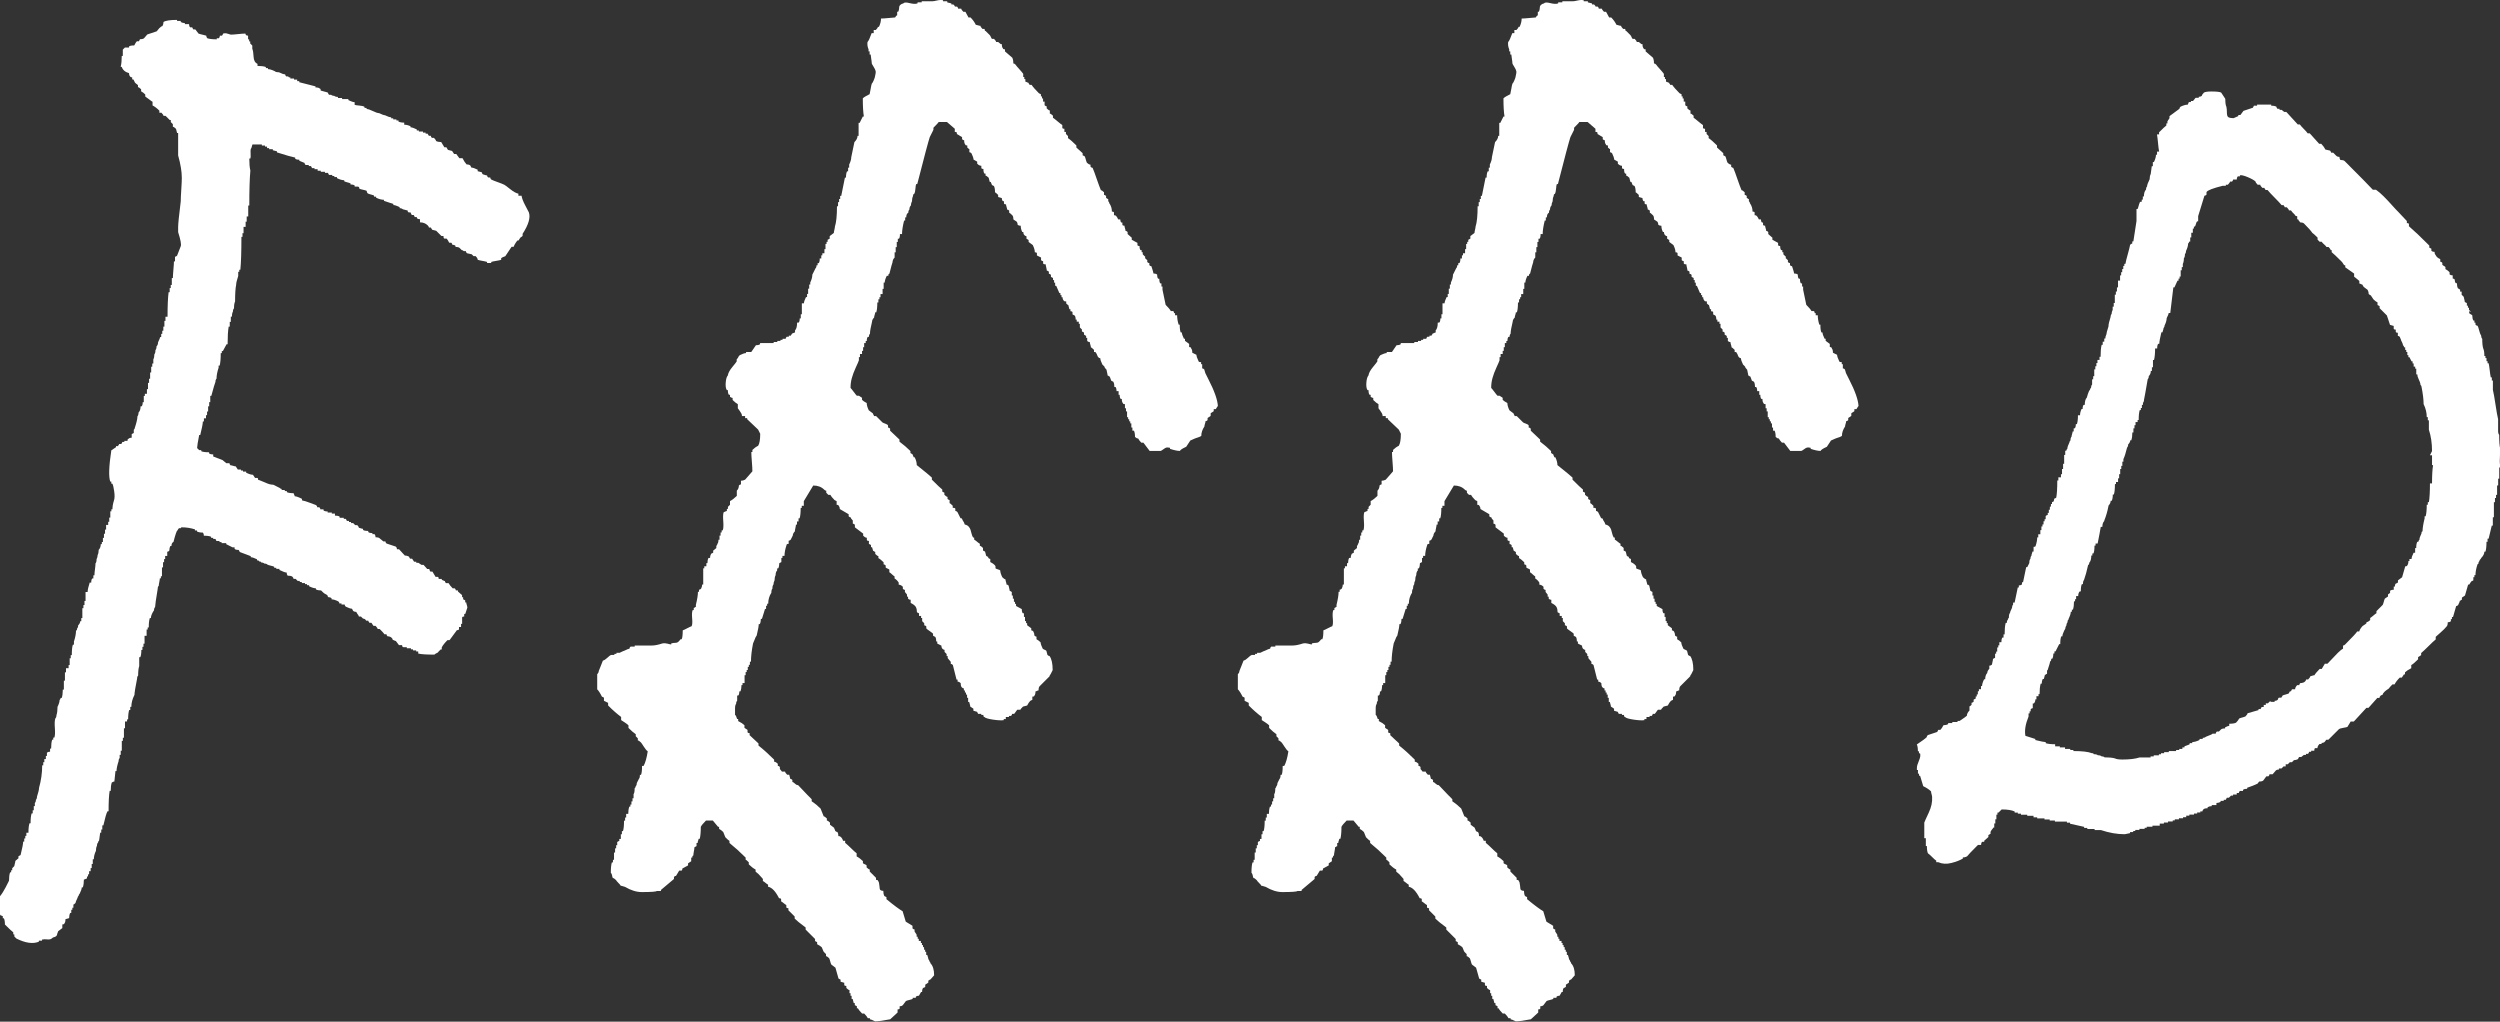
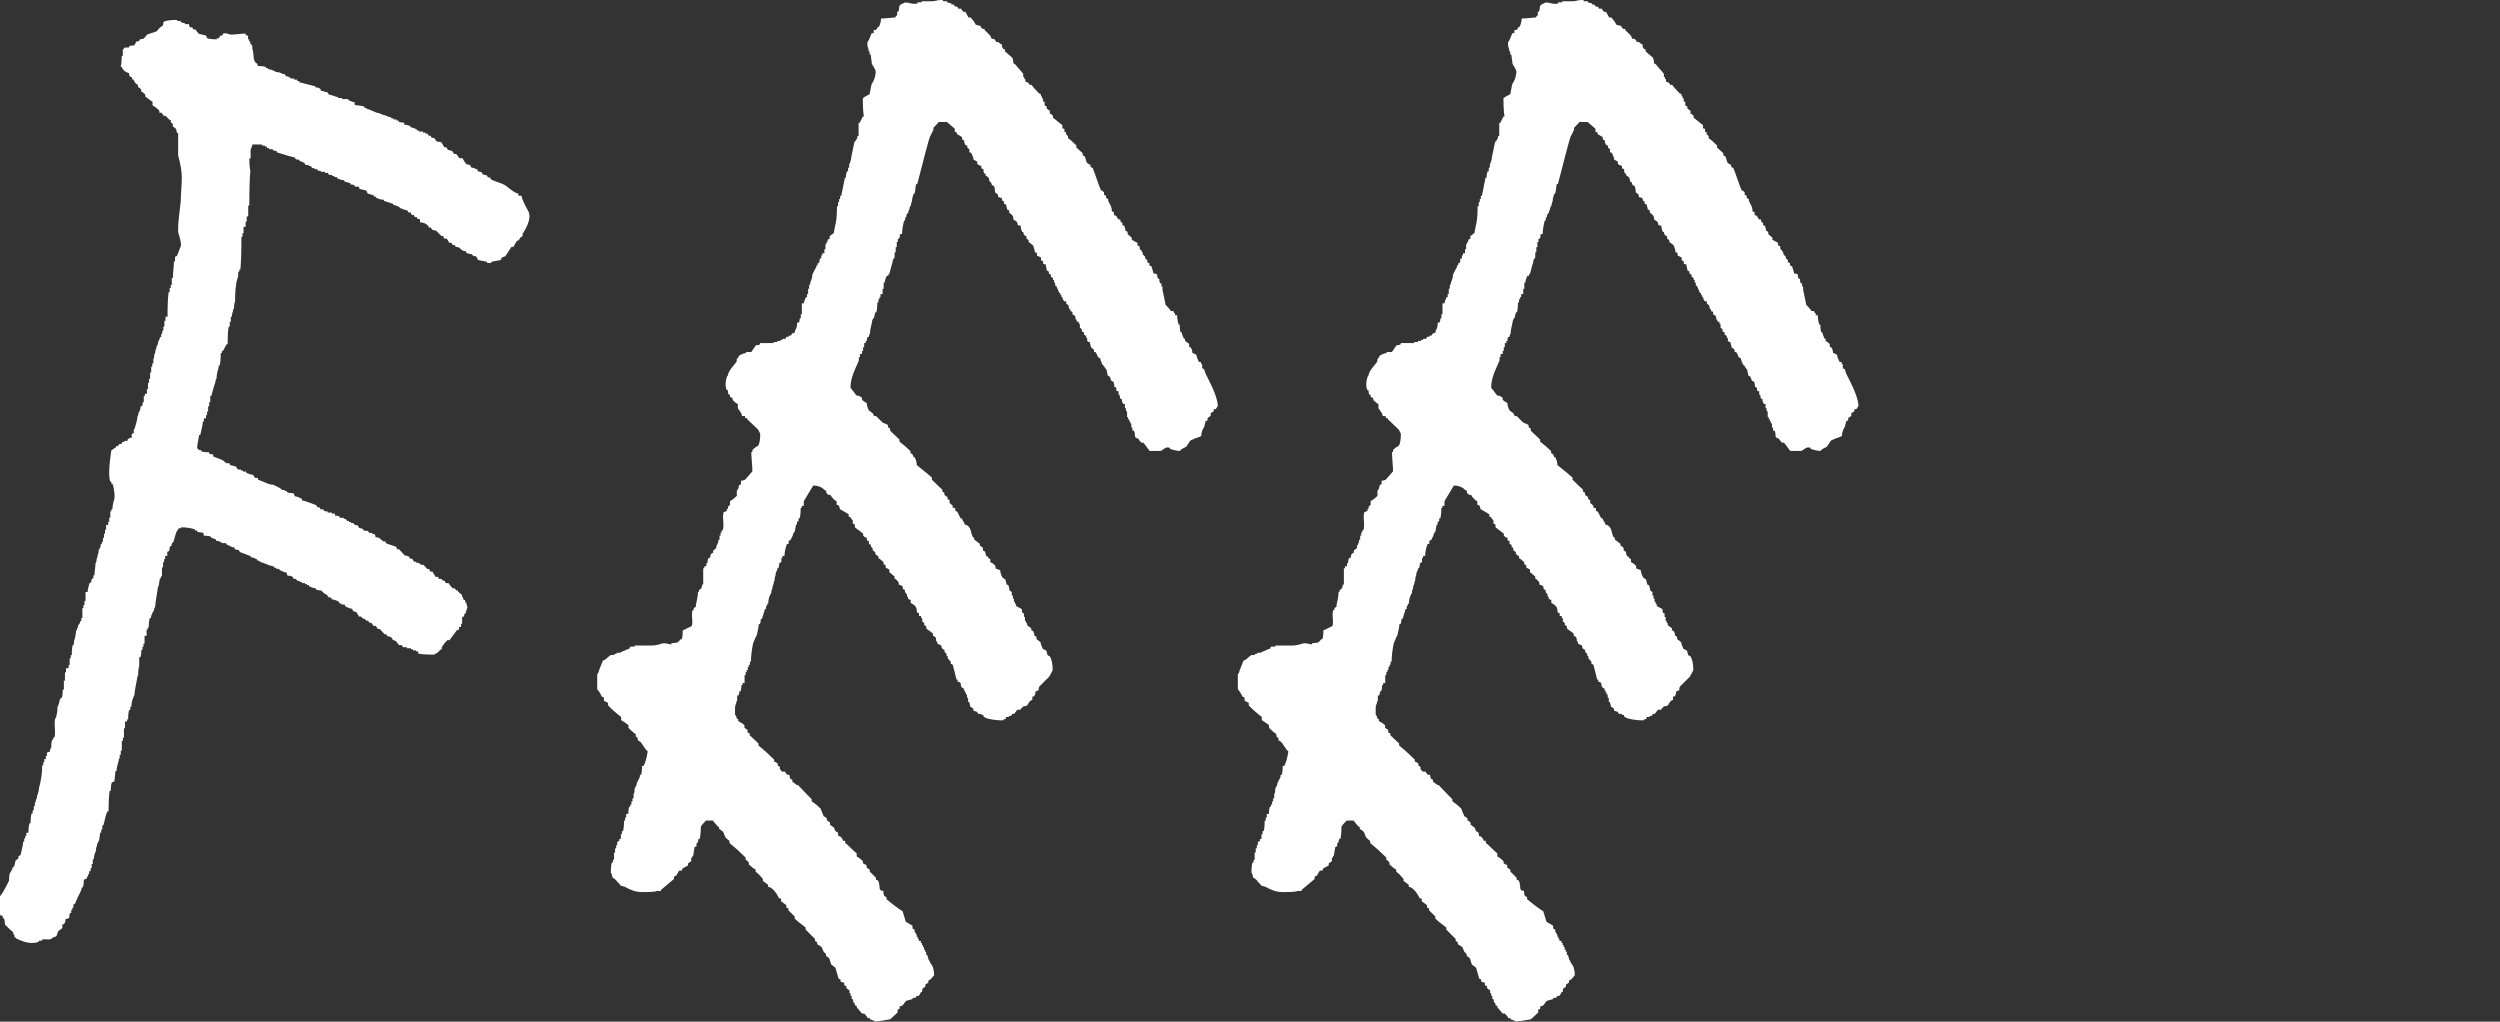
<svg xmlns="http://www.w3.org/2000/svg" id="Layer_1" width="422.07" height="172.49" viewBox="0 0 422.07 172.49">
  <rect x="0" y="0" width="422.07" height="172.49" fill="#333333" stroke="none" />
  <path d="m79.62,42.93l-.79-.18c-.12-.12-.18-.23-.18-.35h-.35c-.12-.12-.23-.18-.35-.18l-.35-.35c-.12-.12-.35-.18-.7-.18v-.18c-.12-.12-.29-.18-.53-.18,0-.12-.06-.23-.18-.35h-.35c-.18-.35-.32-.59-.44-.7h-.35c-.12,0-.18-.15-.18-.44h-.35l-.88-.88-.7-.18c0-.06-.03-.12-.09-.18s-.09-.12-.09-.18h-.35c0-.12-.06-.23-.18-.35-.35-.35-.79-.53-1.32-.53v-.53c-.23,0-.41-.06-.53-.18v-.18h-.35l-.18-.35h-.35c0-.06-.03-.13-.09-.22s-.09-.16-.09-.22h-.35c-.12-.12-.18-.23-.18-.35-.12,0-.26-.03-.44-.09s-.29-.09-.35-.09c-.12-.12-.29-.18-.53-.18v-.18c-.47-.23-.82-.35-1.06-.35v-.18l-1.59-.53v-.18c-.41,0-.85-.12-1.32-.35v-.18h-.35v-.18c-.12-.06-.29-.12-.53-.18s-.41-.12-.53-.18c-.12-.12-.18-.26-.18-.44-.12-.06-.32-.12-.62-.18s-.5-.12-.62-.18c0-.23-.09-.35-.26-.35h-.53v-.18c-.12-.12-.35-.18-.7-.18v-.18c-.12-.06-.29-.12-.53-.18s-.41-.12-.53-.18v-.18c-.35,0-.76-.12-1.23-.35v-.18h-.44v-.18h-.35v-.18h-.53c-.12-.12-.18-.23-.18-.35h-.53v-.18h-.7v-.18h-.53v-.26h-.53v-.18h-.44c0-.12-.06-.23-.18-.35h-.35v-.18h-.53c-.12-.12-.18-.23-.18-.35-.12-.06-.26-.12-.44-.18s-.32-.12-.44-.18v-.18c-.35,0-.59-.06-.7-.18v-.18c-.59-.12-1.61-.41-3.08-.88v-.18l-.7-.18v-.18h-.62v-.18h-.35v-.26h-.35v-.18h-.53v-.18h-1.59c0,.06-.03.16-.09.31s-.09.25-.09.31c-.12.06-.16.34-.13.84s.01.81-.04.92h-.18c0,.88.06,1.56.18,2.03-.12,1.35-.18,3.32-.18,5.9h-.18v1.85h-.26v.88h-.18v.88h-.35v1.06h-.18v.62h-.18c0,2.52-.06,4.37-.18,5.55h-.18v.35h-.18v.7c-.23.7-.35,1.2-.35,1.5-.12.59-.18,1.53-.18,2.82-.12.23-.18.62-.18,1.15-.12.12-.18.29-.18.53-.12.23-.18.53-.18.88h-.18v.88h-.18v.79h-.18c-.12.7-.18,1.7-.18,2.99h-.18c-.06.12-.16.31-.31.57s-.25.46-.31.57h-.18v.35h-.18c0,.94-.06,1.64-.18,2.11h-.18v.35c-.23.7-.35,1.32-.35,1.85-.12.12-.18.29-.18.53-.12.29-.35,1.09-.7,2.38h-.18v1.06h-.18v.7h-.18v.88h-.18v.62h-.18v.53h-.35v.53h-.18c0,.35-.15,1.12-.44,2.29h-.18c-.23,1.17-.35,1.91-.35,2.2l.35.35h.35v.18c.23.12.68.18,1.32.18v.18c.12.12.35.18.7.18v.35l1.59.62c.06.06.16.15.31.26s.25.21.31.26h.53c0,.12.06.23.18.35.12,0,.26.03.44.09s.32.09.44.09l.35.53h.53v.18h.35v.18h.53v.18c.47.23.85.35,1.15.35l.35.53h.35c.12,0,.18.12.18.35.12,0,.23.03.35.09s.26.12.44.18.32.12.44.18c.47.23.91.35,1.32.35l1.06.53c.12.12.23.18.35.18v.18h.53v.18h.35v.18c.23.12.62.18,1.15.18,0,.06.03.15.09.26s.09.21.09.26c.23,0,.59.12,1.06.35.12,0,.18.12.18.35.35.06.79.19,1.32.4s.88.34,1.06.4c.12.12.18.23.18.35h.35c.12.12.18.23.18.35h.53v.18c.12.12.35.18.7.18v.18h.7v.18h.53v.35c.41,0,.68.06.79.18v.18h.7v.18h.35l.18.35h.35v.18h.35v.18h.35l.35.35h.35c.18.18.26.32.26.44.06,0,.16.03.31.09s.28.09.4.09v.18c.12.12.41.18.88.18v.18c.12.12.35.18.7.18v.18h.35c.12.12.18.29.18.53.35,0,.59.06.7.18.06.06.16.15.31.26s.25.21.31.26h.35c0,.12.06.23.18.35l1.59.53c.12.12.18.26.18.44h.35l.97,1.06c.23,0,.47.06.7.18l.18.35h.35c.06.06.12.15.18.26s.12.21.18.26h.35v.18h.35l.53.35h.35c.06.06.16.18.31.35s.25.29.31.35h.35c0,.12.06.26.18.44h.35c.06.12.15.26.26.44s.21.32.26.44h.35c.12,0,.18.12.18.35h.53v.18c.06,0,.15.03.26.09s.21.09.26.09c0,.12.06.23.18.35h.44c.12.23.35.53.7.88h.35c.12.12.18.23.18.35h.35v.18c.06.06.18.16.35.31s.29.25.35.31v.35h.18v.35l.35.18v.35h.18c0,.12.03.26.09.44s.09.32.09.44l-.35,1.06h-.18v.44c-.23,0-.35.06-.35.18v1.06h-.18v.53h-.35v.35c0,.12-.12.18-.35.18-.12.18-.32.46-.62.84s-.5.66-.62.84h-.35c-.47.47-.79.88-.97,1.23v.35h-.18l-.35.35c-.06.12-.16.21-.31.26s-.28.15-.4.26c-1.35,0-2.26-.06-2.73-.18v-.35h-.35v-.18h-.53v-.18h-.35v-.18h-.7v-.18h-.53c-.18,0-.26-.12-.26-.35h-.53l-.53-.7c-.06,0-.15-.03-.26-.09s-.21-.09-.26-.09c0-.12-.06-.23-.18-.35-.18-.18-.41-.26-.7-.26-.12-.12-.18-.23-.18-.35h-.35c-.06-.12-.32-.41-.79-.88h-.35c0-.12-.12-.29-.35-.53h-.35c-.06-.06-.12-.15-.18-.26s-.12-.21-.18-.26h-.35c0-.06-.03-.12-.09-.18s-.09-.12-.09-.18h-.35c-.12-.23-.29-.35-.53-.35l-.35-.35h-.35c0-.06-.03-.13-.09-.22l-.18-.26c-.06-.09-.12-.19-.18-.31-.23,0-.41-.06-.53-.18l-.18-.35c-.23,0-.59-.12-1.06-.35-.12-.12-.18-.23-.18-.35h-.53v-.18h-.35c0-.12-.06-.23-.18-.35-.47-.23-.85-.35-1.15-.35v-.18c-.12-.12-.29-.18-.53-.18-.12-.12-.18-.23-.18-.35-.35-.18-.59-.32-.7-.44l-.35-.35c-.35,0-.65-.06-.88-.18v-.18c-.29,0-.68-.12-1.15-.35v-.18h-.35v-.18h-.35v-.18h-.53v-.18h-.35v-.18h-.35l-.35-.35h-.35c0-.12-.06-.23-.18-.35s-.38-.18-.79-.18c-.12-.12-.18-.29-.18-.53-.23,0-.65-.15-1.23-.44v-.18h-.53v-.18h-.35v-.18c-.12-.06-.31-.12-.57-.18s-.46-.12-.57-.18c-.12-.12-.29-.18-.53-.18-.12-.12-.29-.18-.53-.18,0-.12-.12-.18-.35-.18,0-.12-.12-.18-.35-.18v-.18c-.47-.23-.82-.35-1.06-.35v-.18l-1.85-.7-.18-.35c-.35,0-.59-.06-.7-.18v-.26h-.35l-1.06-.53v-.18h-.79v-.18h-.35v-.18h-.53c0-.12-.06-.23-.18-.35h-.35v-.18h-.35v-.18c-.23-.12-.65-.18-1.23-.18,0-.23-.06-.41-.18-.53-.41,0-.73-.06-.97-.18v-.18h-.35v-.18c-.7-.23-1.47-.35-2.29-.35l-.18.18c-.06-.06-.15-.06-.26,0-.06.06-.12.15-.18.26s-.12.21-.18.26c-.12.29-.23.65-.35,1.06s-.18.65-.18.7c-.23.12-.35.35-.35.7h-.18c-.12.23-.18.5-.18.79-.12.12-.23.18-.35.18v.7h-.35v.53h-.18v.53h-.18v.88h-.18v1.5h-.18v.35h-.18c0,.12-.03.32-.09.62s-.09.5-.09.62c-.12.12-.18.29-.18.53-.29,1.76-.44,2.79-.44,3.08-.12.12-.18.29-.18.53-.35.53-.53.97-.53,1.32h-.18c-.12.35-.18.88-.18,1.59h-.18v.35h-.18v1.06h-.35v1.32h-.18v.53h-.18v.53h-.18c0,.59-.06,1-.18,1.23h-.18v1.5c-.12.35-.18.88-.18,1.59-.12.12-.18.29-.18.53-.29,1.47-.44,2.38-.44,2.73-.35.7-.53,1.38-.53,2.03h-.18v.53h-.18c-.12.35-.18.88-.18,1.59h-.18v.35h-.35v1.15h-.18v1.59h-.18v.53h-.18v1.67h-.18v.7h-.18v.53c-.12.12-.18.29-.18.53-.23.7-.35,1.26-.35,1.67h-.18l-.18,1.76c-.12,0-.26.06-.44.18-.12.35-.18.82-.18,1.41h-.18c-.12.7-.18,1.85-.18,3.44h-.18c-.18.29-.41,1.09-.7,2.38h-.18v.7h-.18v.53h-.18c0,.12-.03.34-.09.66s-.09.54-.09.66c-.12.12-.18.23-.18.35-.12.12-.18.29-.18.53-.12.23-.18.53-.18.88-.23.47-.35.94-.35,1.41h-.18v.79h-.18v.7h-.18v.53h-.26v.53h-.18v.35h-.18v.35c-.06,0-.15.03-.26.09s-.21.09-.26.09c0,.53-.06.97-.18,1.32h-.18c0,.23-.12.59-.35,1.06-.12.12-.18.23-.18.35-.12.12-.18.23-.18.35-.23.47-.35.76-.35.88-.18.18-.29.26-.35.26v.53h-.18v.35h-.18v.53h-.18c-.12.23-.18.53-.18.88-.06,0-.16.03-.31.09s-.25.09-.31.09c0,.35-.06.59-.18.7,0,.12-.12.18-.35.18v.62l-.7.53c-.06.12-.1.23-.13.35s-.06.22-.09.31-.09.16-.18.22-.25.12-.48.18c-.18.18-.35.28-.53.31s-.37.03-.57,0-.46-.01-.75.04v.18h-.53v.18c-1,.41-2.26.23-3.79-.53l-.35-.35v-.35h-.18v-.35c-.18-.12-.65-.56-1.41-1.32,0-.47-.06-.82-.18-1.06h-.18v-.35l-.44-.18c-.06-.29-.12-.78-.18-1.45s-.12-1.16-.18-1.45c.41-.23,1.03-1.2,1.85-2.91,0-.59.06-1.06.18-1.41h.18v-.35h.18v-.35l.35-.35c0-.06.03-.19.09-.4s.09-.37.09-.48c.06-.06.15-.13.26-.22s.21-.16.26-.22v-.35c.06,0,.12-.03.18-.09s.12-.09.18-.09c.29-1.17.44-1.94.44-2.29h.18v-.53h.18v-.44h.18v-.53h.35c0-.7.06-1.23.18-1.59h.18c0-.76.06-1.32.18-1.67h.18v-.53h.18v-.7h.18v-.53c.12-.12.18-.29.18-.53.12-.12.18-.29.18-.53.23-.7.35-1.2.35-1.5.35-1.23.53-2.5.53-3.79h.18v-.53h.18v-.53h.26v-.53h.18v-.53c.12-.12.29-.18.53-.18v-.53h.18c0-.65.06-1.15.18-1.5h.18v-.35h.18c.12-.29.15-.84.09-1.63s-.03-1.34.09-1.63c.12-.12.18-.29.18-.53.12-.35.18-.82.18-1.41.23-.47.35-.85.35-1.15.12-.12.18-.23.18-.35h.18c.12-.35.18-.82.18-1.41h.18v-1.5h.18v-1.41h.18v-.7h.44v-.53h.18v-1.15h.18v-.53h.18c0-.82.06-1.41.18-1.76h.18v-.53c.23-.7.35-1.32.35-1.85.12,0,.18-.12.18-.35.12-.12.18-.29.18-.53.23-.23.35-.47.35-.7h.18v-.53h.18v-1.67h.18v-.53h.18v-.7h.18v-1.5h.35c0-.35.12-.88.35-1.59h.26c0-.35.06-.59.18-.7h.18v-.53h.18c0-.23.03-.57.09-1.01s.09-.78.09-1.01c.12-.12.18-.35.18-.7.12-.23.18-.47.18-.7.12-.23.18-.53.18-.88.23-.23.35-.56.35-.97h.18v-.35h.18v-.7h.18v-.7h.18v-.7h.18v-.79h.35v-.53h.18v-.7h.18v-1.06h.18v-.35h.18c0-.47.09-.97.26-1.5.12-.35.13-.85.04-1.5s-.19-1.09-.31-1.32h-.18v-.35h-.18c-.29-.82-.23-2.58.18-5.28l.79-.53v-.18h.35c0-.06.03-.12.09-.18s.09-.12.09-.18h.35c.12-.12.18-.23.18-.35h.35v-.18h.53c0-.23.06-.35.18-.35.12-.12.29-.18.53-.18v-.62l.35-.18v-.53c.12-.12.18-.23.18-.35.29-.88.44-1.53.44-1.94.12-.12.18-.32.18-.62.23-.23.35-.59.35-1.06h.18c.12-.12.18-.35.18-.7h.18v-1.06h.18v-.35h.35v-.79h.18v-1.06h.18v-.7h.18v-1.06h.18v-.97h.18v-.53h.18v-.7c.12-.23.18-.53.18-.88.12-.12.18-.35.18-.7.12-.12.18-.32.18-.62.18-.18.26-.41.26-.7.23-.47.35-.76.35-.88h.18v-.53h.18v-.53h.18v-.7h.18v-.97h.18v-.7h.35c0-1.82.06-3.2.18-4.14h.18v-.7h.18v-.53h.18v-1.15h.18c0-.29.03-.76.09-1.41s.09-1.12.09-1.41h.18v-.79c.12,0,.23-.06.35-.18l.62-1.59c.12-.29-.03-1.09-.44-2.38v-.88c0-.53.15-1.97.44-4.32,0-.41.03-1.07.09-1.98s.09-1.57.09-1.98c0-1.06-.21-2.32-.62-3.79v-3.79h-.18l-.18-.7c-.23-.23-.41-.35-.53-.35v-.44l-.35-.35v-.35h-.18l-.7-.7h-.35c0-.12-.12-.29-.35-.53h-.35v-.35c-.41-.41-.79-.7-1.15-.88v-.62c-.12-.06-.31-.19-.57-.4s-.48-.37-.66-.48v-.35c-.23-.23-.47-.41-.7-.53v-.35c-.23-.23-.41-.35-.53-.35v-.35l-.44-.35c-.06-.06-.12-.16-.18-.31s-.12-.25-.18-.31h-.18v-.35h-.18c-.23-.12-.35-.35-.35-.7-.65-.18-1.06-.53-1.23-1.06h-.18c.12-.47.18-1.09.18-1.85h.18v-1.06l.35-.35h.7v-.18c.12-.12.41-.18.88-.18.18-.35.32-.59.44-.7h.35l.18-.35c.35,0,.59-.06.7-.18l.53-.62,1.59-.53.44-.53c.23-.23.41-.35.53-.35.12-.23.18-.47.18-.7.35-.23,1.12-.35,2.29-.35v.18h.62v.18c.23.12.47.18.7.18v.18h.7c0,.23.06.41.18.53h.35l.18.35h.35l.53.7c.12.06.32.12.62.18s.53.12.7.18c0,.18.06.32.18.44.35.12.88.18,1.59.18v-.18h.35c.12-.12.18-.26.18-.44h.35c.12-.12.18-.23.18-.35.23-.06.43-.07.57-.04s.29.07.44.13.25.09.31.09c.23,0,.63-.03,1.19-.09s.98-.09,1.28-.09c0,.23.15.35.44.35v.62h.18v.35h.18v.35l.35.35v.53c.12.29.19.75.22,1.37s.25,1.01.66,1.19v.35c.59,0,1.06.06,1.41.18v.18h.35v.18c.29,0,.68.12,1.15.35.12.12.35.18.7.18.47.23.82.35,1.06.35,0,.12.06.23.18.35h.35c0,.12.12.18.35.18v.18h.62v.18h.53v.26h.35v.18c.29.06.75.18,1.37.35s1.07.29,1.37.35v.18c.35,0,.59.06.7.18.12,0,.18.12.18.35.18.06.4.12.66.18s.46.12.57.18c0,.12.06.23.18.35h.35c.12.12.29.18.53.18.12.12.32.18.62.18v.18h.7v.18h1.06v.18c.47.23.82.35,1.06.35v.44c.12.06.38.1.79.13s.7.1.88.22v.18h.35v.18c.23,0,.59.12,1.06.35s.82.35,1.06.35c.47.23.79.35.97.35.47.23.82.35,1.06.35v.18h.35v.18h.53v.18h.35v.18c.23.12.56.18.97.18v.35c.35,0,.7.09,1.06.26v.18c.23,0,.59.12,1.06.35v.18h.35v.18h.7v.18h.44v.18h.35c0,.06.03.12.09.18s.09.12.09.18h.35c0,.12.06.23.18.35h.35c.23.23.35.41.35.53.23.12.53.18.88.18.06.12.15.26.26.44s.21.32.26.44h.35l.26.44.7.18c.06.06.12.15.18.26s.12.21.18.26h.35c.06.06.15.18.26.35s.21.29.26.35h.53c.23.47.47.82.7,1.06.29,0,.5.06.62.18l.18.35c.23,0,.59.12,1.06.35v.26l.7.18c0,.12.06.23.18.35.06,0,.16.03.31.09s.28.09.4.09c0,.12.06.23.18.35h.35c0,.12.06.23.18.35.23.12.6.26,1.1.44s.87.32,1.1.44c.12.06.46.31,1.01.75s1.01.69,1.37.75v.35h.53c.06.41.26.95.62,1.63s.56,1.07.62,1.19c.29.88-.06,2.08-1.06,3.61v.35c-.12.12-.23.21-.35.26-.06.06-.12.15-.18.26s-.12.21-.18.26h-.18c-.06.06-.16.21-.31.44s-.25.44-.31.62h-.35l-1.06,1.59c-.35.12-.59.23-.7.35v.26c-.18.06-.46.12-.84.18s-.66.12-.84.18v.18h-.7v-.18c-.18-.06-.44-.12-.79-.18s-.62-.12-.79-.18c0-.18-.12-.38-.35-.62h-.35l-.35-.35Z" fill="#fff" />
  <path d="m193.33,43.28v.35c.06,0,.12.04.18.13s.12.13.18.13v.35c.12.12.23.18.35.18v.35c.12.12.23.18.35.18.23.7.35,1.12.35,1.23.29,0,.5.06.62.18,0,.35.06.59.18.7h.18c0,.41.06.68.18.79h.18v.53h.18v.53c0,.06.18.91.53,2.55.47.47.76.82.88,1.06h.35c.12,0,.18.12.18.35h.18v.35h.35c0,.53.09,1.06.26,1.59h.18c0,.65.06,1.09.18,1.32h.18c0,.23.12.59.35,1.06h.18v.35c.06.06.18.15.35.26s.29.21.35.26v.53c.23,0,.35.09.35.26.12.12.18.35.18.7l.7.35c0,.23.12.59.35,1.06,0,.12.15.18.44.18v.35h.18v.7c.12,0,.23.06.35.18,0,.06.03.16.09.31s.09.25.09.31l.53,1.06c1,1.94,1.53,3.44,1.59,4.49-.06.06-.18.23-.35.53h-.35v.35c-.06.06-.15.12-.26.18s-.21.12-.26.18v.44c-.06.06-.15.12-.26.18s-.21.12-.26.18v.35c-.12.12-.23.18-.35.18,0,.12-.03.26-.09.44s-.09.32-.09.44c-.35.53-.53,1.06-.53,1.59-.12.12-.47.26-1.06.44l-.79.35-.7,1.06c-.65.29-1,.53-1.06.7-.41,0-.97-.12-1.67-.35v-.18c-.29-.06-.5-.07-.62-.04s-.29.13-.53.31-.38.26-.44.26h-1.85c-.12-.18-.29-.41-.53-.7s-.41-.53-.53-.7h-.35c-.23-.23-.41-.47-.53-.7-.18,0-.35-.09-.53-.26,0-.47-.06-.82-.18-1.06h-.26v-.53h-.18v-.7h-.18v-.35h-.18v-.35h-.18v-.35h-.18v-.97h-.18v-.53h-.18v-.7c-.23,0-.35-.06-.35-.18-.12-.12-.18-.35-.18-.7h-.18c-.12-.12-.18-.35-.18-.7h-.18v-.62h-.35c0-.35-.06-.59-.18-.7h-.18c0-.35-.06-.65-.18-.88l-.35-.18-.26-.7c-.06,0-.12-.03-.18-.09s-.12-.09-.18-.09c0-.12-.03-.29-.09-.53s-.09-.38-.09-.44c-.23-.23-.35-.41-.35-.53l-.35-.35c-.23-.47-.35-.82-.35-1.06-.12,0-.23-.06-.35-.18-.06-.06-.12-.18-.18-.35s-.12-.29-.18-.35c0-.12-.12-.18-.35-.18v-.35c-.29-.29-.47-.44-.53-.44,0-.12-.03-.26-.09-.44s-.09-.32-.09-.44c-.18,0-.32-.06-.44-.18v-.53h-.18v-.35c-.06,0-.12-.03-.18-.09s-.12-.09-.18-.09v-.35c-.12-.12-.23-.18-.35-.18v-.35l-.35-.35v-.62h-.18v-.35h-.35v-.35h-.18c0-.35-.06-.59-.18-.7l-.35-.18v-.35c0-.12-.12-.18-.35-.18v-.35h-.18l-.18-.7c-.06,0-.18-.09-.35-.26v-.35c-.29,0-.44-.06-.44-.18-.12-.12-.18-.29-.18-.53h-.18v-.35h-.18v-.35h-.18l-.53-1.23h-.18v-.53h-.18v-.44h-.18v-.35l-.35-.18v-.35c-.12-.12-.23-.18-.35-.18v-.35c-.12-.12-.23-.18-.35-.18,0-.12-.03-.29-.09-.53s-.09-.41-.09-.53c-.29,0-.44-.06-.44-.18v-.35c-.12,0-.23-.06-.35-.18v-.44l-.7-.35v-.35c0-.12-.12-.18-.35-.18,0-.35-.12-.76-.35-1.23-.06-.06-.18-.15-.35-.26s-.29-.21-.35-.26v-.35c-.06,0-.12-.03-.18-.09s-.12-.09-.18-.09v-.44c-.12,0-.23-.06-.35-.18s-.18-.29-.18-.53h-.18c-.18-.35-.26-.7-.26-1.06-.23,0-.41-.06-.53-.18,0-.23-.06-.41-.18-.53l-.53-.35c0-.35-.06-.59-.18-.7-.29-.29-.47-.44-.53-.44v-.35c-.12-.12-.23-.18-.35-.18,0-.12-.03-.26-.09-.44s-.09-.32-.09-.44c-.23,0-.35-.06-.35-.18v-.35h-.18c-.12-.12-.18-.29-.18-.53-.06,0-.16-.03-.31-.09s-.25-.09-.31-.09v-.35c-.29-.29-.47-.44-.53-.44,0-.47-.06-.82-.18-1.06l-.35-.18c0-.06-.03-.15-.09-.26s-.09-.21-.09-.26h-.18l-.18-.7c-.23-.23-.41-.35-.53-.35v-.35h-.18c-.12-.12-.18-.38-.18-.79-.23,0-.35-.06-.35-.18v-.35c-.23,0-.47-.12-.7-.35v-.35l-.62-.35c0-.23-.12-.59-.35-1.06-.12-.12-.23-.18-.35-.18v-.53c-.06,0-.18-.09-.35-.26v-.35c-.23,0-.35-.06-.35-.18-.12-.12-.18-.35-.18-.7-.12,0-.23-.06-.35-.18v-.35c-.12-.06-.26-.15-.44-.26s-.32-.21-.44-.26v-.18c0-.12-.12-.18-.35-.18v-.53c-.12-.12-.34-.31-.66-.57s-.54-.46-.66-.57h-1.41c0,.06-.29.38-.88.97v.35l-.62,1.23c-.23.7-.94,3.35-2.11,7.93h-.18c-.06.12-.1.38-.13.79s-.1.7-.22.88c-.12,0-.18.12-.18.35-.12.23-.18.53-.18.88-.12.23-.18.47-.18.7-.18.18-.26.41-.26.7-.12.12-.18.29-.18.53-.23.12-.35.38-.35.79h-.18v.53h-.18c-.23.94-.35,1.7-.35,2.29h-.35c0,.41-.06.68-.18.79h-.18v.53h-.18v.88h-.18v.88h-.18v.88c-.23.23-.35.5-.35.79-.06.12-.23.76-.53,1.94-.12,0-.18.12-.18.35h-.26c-.23.47-.35.85-.35,1.15h-.18v1.06h-.18v.88h-.35v.53h-.18v.35h-.18v.53h-.18c0,.76-.06,1.32-.18,1.67h-.18c0,.12-.03.26-.09.44s-.09.32-.09.44c-.23.23-.35.47-.35.7-.23.94-.35,1.61-.35,2.03-.12.12-.18.29-.18.53h-.18c-.12.12-.18.35-.18.7h-.18v.35h-.26v.7h-.18v.62h-.18v.53h-.35v.53h-.18v.53c-.06.18-.23.59-.53,1.23s-.51,1.23-.66,1.76-.22,1.09-.22,1.67c.12.12.29.34.53.66s.41.54.53.66h.35l.53.35v.35c.18.18.44.35.79.53,0,.35.12.76.35,1.23l.7.53c0,.06.03.13.09.22s.09.16.09.22h.35l1.06,1.06c.06.06.22.13.48.22s.43.19.48.31v.35c.12,0,.23.06.35.18v.35c.18.18.44.43.79.75s.62.57.79.75v.35c.7.53,1.32,1.06,1.85,1.59v.35c.06,0,.12.03.18.09s.12.09.18.09c0,.06.03.15.09.26s.09.21.09.26h.18c.23.47.35.91.35,1.32,1.47,1.17,2.32,1.88,2.55,2.11v.35c.94.94,1.53,1.5,1.76,1.67v.35l.35.18v.35c.23.23.41.35.53.35v.35c.12.12.23.18.35.18v.53c.06,0,.23.15.53.44v.35c.29,0,.44.06.44.18v.35c.12,0,.23.06.35.18l.53,1.06h.18c.06.06.12.18.18.35.18.23.29.47.35.7.29.06.51.18.66.35s.25.35.31.53.12.4.18.66.15.48.26.66h.18v.35c.12.06.28.18.48.35s.37.29.48.35v.35c.12,0,.29.12.53.35v.44l.35.18.18.7c.12.12.23.18.35.18v.18c.12.12.23.18.35.18v.53c.47.23.76.47.88.7v.35c.06.06.19.12.4.18s.34.12.4.18c0,.29.12.68.35,1.15.23.23.41.35.53.35,0,.12.03.26.09.44s.09.32.09.44c.12,0,.23.06.35.18,0,.06.03.19.09.4s.09.37.09.48c.06,0,.12.03.18.09s.12.09.18.09v.62h.18v.53h.18v.53h.18v.35h.18v.35l.97.53c0,.35.06.59.18.7h.18v.62h.18v.7h.18v.35h.18v.35c.06.06.18.15.35.26s.29.21.35.26v.35c.12,0,.23.06.35.18.12.23.18.47.18.7.12.12.23.18.35.18v.44c.23.12.47.29.7.53,0,.23.12.59.35,1.06.06.06.16.12.31.18s.25.12.31.18l.18.7c.12.12.23.18.35.18.35.47.53,1.26.53,2.38l-.35.7c-.12.12-.18.23-.18.35l-1.67,1.67c-.12.12-.18.35-.18.7-.06,0-.15.03-.26.09s-.21.09-.26.09c0,.35-.06.59-.18.7,0,.12-.12.18-.35.18v.53l-.35.18c-.18.18-.35.44-.53.79l-.7.18c-.29.29-.44.47-.44.53h-.53c-.06.06-.15.18-.26.35s-.21.29-.26.35h-.35c0,.12-.06.23-.18.35h-.35v.18h-.53v.35h-.35v.18c-.41.06-1.01.03-1.81-.09s-1.28-.26-1.45-.44c-.12,0-.18-.12-.18-.35h-.35v-.18h-.53l-.18-.35c-.06,0-.16-.03-.31-.09s-.25-.09-.31-.09v-.35l-.53-.35c0-.12-.03-.26-.09-.44s-.09-.29-.09-.35h-.18v-.7h-.18v-.53h-.18v-.35h-.18v-.35h-.18v-.35c-.12,0-.23-.06-.35-.18s-.18-.35-.18-.7c-.18-.18-.35-.26-.53-.26v-.35h-.18l-.62-2.47c-.12-.12-.23-.18-.35-.18v-.35c-.06-.06-.15-.16-.26-.31s-.21-.25-.26-.31v-.35h-.18v-.35l-.35-.35v-.35c-.12,0-.23-.06-.35-.18s-.18-.29-.18-.53l-.7-.35v-.35h-.18c0-.41-.06-.68-.18-.79l-.35-.18v-.35c-.12-.12-.31-.26-.57-.44s-.46-.32-.57-.44v-.35c-.12-.12-.23-.18-.35-.18v-.35l-.35-.35v-.53h-.18v-.35h-.35v-.44l-.35-.18c0-.35-.06-.65-.18-.88s-.41-.47-.88-.7v-.53c-.18,0-.32-.06-.44-.18v-.35h-.18v-.35l-.35-.44v-.35c-.12,0-.23-.06-.35-.18v-.35c-.23-.23-.47-.35-.7-.35v-.35c-.18-.29-.41-.53-.7-.7v-.35c-.12-.06-.26-.18-.44-.35s-.32-.29-.44-.35v-.44c-.06-.06-.16-.12-.31-.18s-.25-.12-.31-.18v-.35c-.12-.12-.23-.18-.35-.18v-.35c-.35-.35-.65-.59-.88-.7v-.35c-.12,0-.29-.12-.53-.35v-.35c-.06,0-.12-.03-.18-.09s-.12-.09-.18-.09c0-.06-.03-.16-.09-.31s-.09-.25-.09-.31h-.18v-.35c-.12-.12-.23-.18-.35-.18v-.53c-.23,0-.35-.06-.35-.18v-.35c-.18,0-.38-.12-.62-.35v-.35c-.18-.12-.41-.29-.7-.53s-.53-.41-.7-.53v-.44c-.12-.12-.23-.18-.35-.18v-.53c-.23-.23-.35-.41-.35-.53-.12,0-.23-.06-.35-.18v-.35l-1.5-.88c0-.23-.06-.41-.18-.53,0-.12-.12-.18-.35-.18v-.62l-.35-.18c-.35-.35-.59-.65-.7-.88h-.35l-.35-.35v-.35c-.12,0-.23-.06-.35-.18-.47-.47-1.09-.7-1.85-.7l-1.59,2.64v.79h-.35v.35h-.18c0,.82-.06,1.41-.18,1.76h-.18v.53h-.26v.53h-.18c0,.12-.03.31-.09.57s-.09.46-.09.57c-.23.23-.35.47-.35.7l-.35.7c-.12.12-.23.18-.35.18v.53c-.23,0-.35.06-.35.18-.23.7-.35,1.32-.35,1.85h-.35v.35h-.18v.7l-.35.18c0,.35-.06.65-.18.88h-.18v.35c-.18.18-.26.44-.26.79-.12.23-.18.53-.18.88-.12.23-.18.47-.18.7-.12.12-.18.35-.18.7-.12.12-.18.35-.18.7-.35.53-.53,1.15-.53,1.85h-.18v.35h-.18v.53h-.18c-.06.18-.15.46-.26.84s-.21.66-.26.84h-.18c0,.35-.06.65-.18.88h-.18c0,.35-.12,1-.35,1.94-.12.12-.23.35-.35.7l-.26.62c-.23,1.17-.35,2.2-.35,3.08h-.18v.53h-.18v.35h-.18v.53h-.18v.35h-.18v.53h-.18v1.32h-.35v.35h-.18c0,.47-.06.82-.18,1.06h-.18c0,.35-.06.59-.18.7h-.18v.88c-.12.12-.18.29-.18.53-.12.12-.18.38-.18.79v1.06c.12.06.23.29.35.7h.18v.35c.47.23.82.47,1.06.7v.44c.06.06.15.12.26.18s.21.12.26.18v.35c0,.12.12.18.35.18v.35c.18.18.43.41.75.7s.57.53.75.7v.35c.88.7,1.76,1.5,2.64,2.38v.35c.18,0,.38.12.62.35v.35c.12,0,.23.06.35.18v.35l.35.44h.53c0,.12.12.29.35.53h.35l.18.7c.12,0,.23.06.35.18v.35c.12,0,.29.12.53.35.12.12.26.18.44.18l1.59,1.67.7.7v.35c.53.35,1.03.76,1.5,1.23l.53,1.32c.12,0,.29.12.53.35v.35c.12,0,.29.12.53.35v.35l.7.53c0,.06.03.15.09.26s.09.21.09.26c.12.12.23.18.35.18.12.12.18.35.18.7h.18c.29.12.5.38.62.79h.35v.35c.23.18.56.47.97.88s.73.7.97.88v.53c.35.18.7.44,1.06.79v.35c.06.06.16.12.31.18s.25.12.31.18v.35c.23.23.41.35.53.35v.35l1.06,1.06v.35c.23,0,.35.06.35.18.12.12.19.38.22.79s.07.65.13.7c.12.12.29.18.53.18,0,.35.06.65.18.88l.35.18v.35c1.29,1.06,2.2,1.73,2.73,2.03l.53,1.76c.12.06.31.18.57.35s.46.29.57.35v.44c.12.12.23.18.35.18v.35l.35.53v.35h.18v.35h.18v.35h.35v.35h.18v.35h.18v.35h.18v.44h.18v.35h.18v.53h.18c0,.06.03.16.09.31s.09.28.09.4c.12.12.18.23.18.35.12.12.18.23.18.35.41.41.62,1.09.62,2.03l-.62.7c-.06,0-.12.03-.18.09s-.12.09-.18.09v.35c-.06.06-.15.12-.26.18s-.21.12-.26.18v.35c-.12.12-.23.18-.35.18-.12.12-.18.35-.18.7h-.18l-.35.62c-.23,0-.41.06-.53.18v.18h-.53v.18c-.12.06-.31.12-.57.18s-.46.12-.57.18l-.53.7c-.12.12-.29.18-.53.18v.35c0,.12-.12.18-.35.18v.53c-.12.12-.32.31-.62.57s-.5.46-.62.57c-1.17.23-2.03.35-2.55.35-.47-.23-.76-.35-.88-.35v-.18h-.35c-.12-.23-.32-.5-.62-.79h-.35c-.35-.35-.59-.65-.7-.88h-.18v-.35l-.35-.18v-.35h-.18l-.18-.7h-.18v-.53h-.18v-.44h-.18v-.53c-.12,0-.29-.12-.53-.35v-.35c-.23,0-.35-.06-.35-.18v-.35c-.06,0-.16-.03-.31-.09s-.25-.09-.31-.09v-.35l-.35-.18c-.06-.18-.15-.48-.26-.92s-.21-.75-.26-.92l-.7-.53c-.06-.12-.12-.29-.18-.53s-.12-.41-.18-.53c-.23-.23-.41-.35-.53-.35v-.35l-.35-.35c-.06-.06-.12-.18-.18-.35s-.12-.32-.18-.44c-.18-.18-.44-.35-.79-.53v-.35l-.35-.18v-.35l-1.59-1.59v-.35c-.94-.7-1.56-1.2-1.85-1.5v-.35l-1.06-1.06v-.35c-.23,0-.35-.06-.35-.18v-.35c-.12-.06-.26-.16-.44-.31s-.32-.25-.44-.31v-.35c0-.12-.12-.18-.35-.18-.59-1.17-1.2-1.82-1.85-1.94v-.35c-.12-.06-.26-.16-.44-.31s-.32-.25-.44-.31v-.35c-.06-.06-.16-.18-.31-.35s-.29-.34-.44-.48-.31-.28-.48-.4v-.35c-.35-.18-.73-.47-1.15-.88v-.35c-.29-.29-.47-.44-.53-.44v-.35c-.94-.94-1.85-1.76-2.73-2.47v-.35c-.12-.06-.35-.26-.7-.62l-.35-.88c-.23-.23-.47-.41-.7-.53v-.35h-.18c-.12-.12-.26-.29-.44-.53s-.32-.41-.44-.53h-1.15c-.47.47-.76.82-.88,1.06,0,.88-.06,1.56-.18,2.03h-.18c0,.06-.03.16-.09.31s-.09.28-.09.4h-.18v.53c-.06,0-.12.03-.18.09s-.12.09-.18.09c0,.18-.03.41-.09.7s-.09.53-.09.7c-.12,0-.18.12-.18.35h-.18v.62l-.53.35v.35l-.97.53c0,.23-.06.35-.18.35h-.35l-.53.88c-.12,0-.23.06-.35.18v.35l-2.2,1.85v.18h-.7c-.12.12-.97.18-2.55.18-.88,0-1.82-.29-2.82-.88-.06,0-.16-.03-.31-.09s-.28-.09-.4-.09c-.06-.12-.19-.28-.4-.48s-.34-.37-.4-.48c-.23-.23-.41-.35-.53-.35-.06-.06-.1-.19-.13-.4s-.1-.37-.22-.48c0-.82.06-1.41.18-1.76h.18v-.44h.18v-1.23h.18v-.7h.18v-.53h.18v-.53c.12-.12.23-.18.35-.18v-.35h.26v-.79h.18v-.53h.18c.12-.35.18-.94.18-1.76h.18v-.53h.18v-.62h.35c0-.47.06-.88.18-1.23h.18v-.35h.18v-.53h.18v-.53h.18v-.7c.12-.12.18-.44.18-.97.12-.12.18-.23.18-.35.12-.12.18-.29.18-.53l.35-.7c.12-.12.18-.35.18-.7h.18c.12-.23.18-.73.18-1.5h.26c.29-.53.53-1.35.7-2.47-.18-.12-.4-.38-.66-.79s-.43-.65-.48-.7c-.23-.23-.41-.35-.53-.35v-.35l-.35-.35v-.35c-.35-.23-.76-.59-1.23-1.06v-.44c-.12-.12-.32-.28-.62-.48s-.5-.34-.62-.4v-.53c-.7-.53-1.44-1.17-2.2-1.94v-.44l-.7-.35v-.53l-.35-.18c-.29-.59-.56-1-.79-1.23v-2.55c.18-.18.26-.35.26-.53l.7-1.76c.23-.06.48-.22.75-.48s.48-.43.66-.48h.53v-.18h.35v-.18h.53c.47-.23.73-.35.79-.35.47-.23.76-.35.88-.35,0-.12.06-.23.18-.35h.7v-.18h2.91c.47,0,1.06-.12,1.76-.35.29-.06.59-.04.88.04s.5.13.62.13v-.18c.23-.06.46-.09.66-.09s.37-.04.48-.13.26-.25.44-.48h.18c.12-.23.18-.73.18-1.5.18-.06.43-.18.75-.35s.57-.29.75-.35c.12-.23.15-.68.09-1.32s-.03-1.12.09-1.41h.18v-.35c.06,0,.12-.03.18-.09s.12-.09.18-.09v-.35c.23-.94.35-1.67.35-2.2h.18v-.35c.12,0,.23-.06.35-.18.12-.23.18-.47.18-.7h.18v-2.73h.18v-.35h.35v-.53h.18c0-.35.06-.65.18-.88h.26c0-.23.06-.47.18-.7l.35-.18v-.35l.53-.44v-.35c.12-.12.18-.23.18-.35.12-.12.18-.35.18-.7h.18v-.7h.18v-.53h.18v-.35h.18c.12-.29.15-.82.09-1.59s-.03-1.26.09-1.5c.06,0,.15-.03.26-.09s.21-.09.26-.09v-.35h.18v-.35l.35-.35v-.62c.35-.18.73-.47,1.15-.88v-.88c.23-.23.35-.53.35-.88.12-.12.23-.18.35-.18v-.62c.23,0,.47-.06.7-.18l1.23-1.41c0-.35-.03-.9-.09-1.63s-.09-1.28-.09-1.63h.18v-.35c.29-.29.62-.53.97-.7.23-.35.35-1.03.35-2.03l-.35-.7-1.85-1.76v-.18h-.35v-.35h-.53c0-.18-.04-.34-.13-.48s-.19-.31-.31-.48-.21-.29-.26-.35v-.7c-.23-.12-.53-.35-.88-.7v-.35c-.12,0-.26-.06-.44-.18v-.35h-.18c-.12-.12-.18-.38-.18-.79h-.18c-.18-.29-.23-.73-.18-1.32s.18-.97.35-1.15c.06-.41.31-.88.75-1.41s.69-.85.75-.97v-.35c.18-.18.26-.29.26-.35s.09-.18.26-.35c.47-.23.82-.35,1.06-.35v-.18h.88l.79-1.15c.35,0,.59-.06.7-.18v-.18h2.29v-.18h.62v-.18h.53v-.18h.35v-.18h.53c0-.12.06-.23.18-.35h.35v-.18h.35c0-.06.03-.12.09-.18s.09-.12.09-.18c.06,0,.15-.03.26-.09s.21-.09.26-.09v-.35c.23-.23.35-.68.35-1.32h.26c.12-.12.18-.35.18-.7h.18v-.7h.18v-1.85h.35c0-.23.12-.59.35-1.06h.18v-.53h.18v-.88h.18v-.7h.18v-.35c.23-.47.35-.91.35-1.32l.53-1.06c.12-.12.18-.29.18-.53h.18v-.35h.18c.12-.12.18-.38.18-.79h.26v-.53h.18v-.35h.35v-.7h.18v-.88h.18v-.35h.18v-.35l.35-.18v-.44l.7-.53c0-.12.03-.29.09-.53s.09-.41.09-.53c.23-.7.35-1.85.35-3.44h.18v-.7h.18v-.53h.18v-.53h.18c.06-.35.16-.87.31-1.54s.25-1.19.31-1.54h.18c0-.47.06-.82.18-1.06h.18v-.62h.18v-.53c.23-.47.35-.88.35-1.23,0-.06.18-.91.53-2.55.35-.35.53-.7.53-1.06h.18v-2.2h.18l.53-1.06h.18c-.12-.7-.18-1.73-.18-3.08.18-.18.56-.41,1.15-.7.06-.23.12-.54.18-.92s.12-.66.18-.84c.12-.12.23-.32.35-.62s.18-.47.18-.53c.12-.47.16-.79.13-.97s-.15-.43-.35-.75-.31-.51-.31-.57c0-.18-.03-.44-.09-.79s-.09-.59-.09-.7h-.18v-.53h-.18v-.35c-.18-.41-.23-.82-.18-1.23.18-.18.41-.68.7-1.5h.35v-.53h.35c.23-.23.35-.41.35-.53h.18c.23-.47.35-.94.35-1.41.29,0,.73-.03,1.32-.09s.94-.09,1.06-.09c.12-.23.23-.35.35-.35v-.62h.18c.06-.12.1-.26.13-.44s.04-.31.04-.4.06-.19.18-.31.29-.21.53-.26c.12-.18.47-.19,1.06-.04s1.03.16,1.32.04v-.18h.7v-.18h1.85c.12,0,.37-.04.75-.13s.72-.1,1.01-.04v.18h.7v.18l.7.18v.18h.35c.18.18.26.29.26.35h.35c.12.12.18.23.18.35h.53c0,.12.12.29.35.53h.35c.06.12.15.28.26.48s.21.37.26.48h.35c.35.35.65.76.88,1.23.06,0,.18.03.35.09s.32.09.44.09c0,.12.12.29.35.53h.35c0,.23.06.35.18.35l.7.7c.06.06.12.16.18.31s.12.25.18.31h.35c.23.23.35.41.35.53h.35c.06.06.13.12.22.18s.16.12.22.18h.18c0,.35.06.59.18.7,0,.12.12.18.35.18v.35l1.23,1.06c.12.23.18.56.18.97.12,0,.23.06.35.18.12.18.34.44.66.79s.54.62.66.79v.53h.18v.35h.18v.44c.06,0,.15.03.26.09s.21.09.26.09c0,.06.03.12.09.18s.09.12.09.18h.35c.23.35.65.82,1.23,1.41l.35.18v.35h.18v.35h.18v.53h.26v.62c.12.12.23.18.35.18v.35c.23.23.41.35.53.35v.53c.12,0,.29.12.53.35v.35c.18.12.44.32.79.62s.62.5.79.62v.44c0,.12.12.18.35.18v.53h.26v.35l.35.35v.35c.35.23.82.65,1.41,1.23v.35c.12.12.29.28.53.48s.41.37.53.48v.35l.35.18c.06.12.12.29.18.53s.12.41.18.53c.23.23.44.35.62.35v.35c.12.12.23.18.35.18.18.41.41,1.04.7,1.89s.53,1.48.7,1.89c.12,0,.29.12.53.35v.44c.12,0,.23.06.35.18v.35c.06,0,.12.03.18.09s.12.09.18.09v.35c.12.12.18.23.18.35.29.41.44.88.44,1.41.23,0,.35.06.35.18v.44h.18c.18.06.35.29.53.7h.35c0,.23.06.41.18.53h.18v.35c0,.12.12.18.35.18,0,.12.03.26.09.44s.09.32.09.44c.12,0,.23.06.35.18v.35c.06.06.18.16.35.31s.29.25.35.31v.35c.12.06.28.15.48.26s.37.21.48.26v.35c0,.12.12.18.35.18,0,.35.06.59.18.7h.18v.35h.18v.35l.35.35Z" fill="#fff" />
  <path d="m301.49,43.28v.35c.06,0,.12.04.18.13s.12.13.18.13v.35c.12.12.23.18.35.18v.35c.12.12.23.18.35.18.23.7.35,1.12.35,1.23.29,0,.5.06.62.18,0,.35.06.59.18.7h.18c0,.41.06.68.18.79h.18v.53h.18v.53c0,.06.18.91.53,2.55.47.47.76.82.88,1.06h.35c.12,0,.18.12.18.35h.18v.35h.35c0,.53.09,1.06.26,1.59h.18c0,.65.06,1.09.18,1.32h.18c0,.23.12.59.35,1.06h.18v.35c.06.06.18.15.35.26s.29.21.35.26v.53c.23,0,.35.09.35.26.12.12.18.35.18.7l.7.35c0,.23.12.59.35,1.06,0,.12.15.18.44.18v.35h.18v.7c.12,0,.23.06.35.18,0,.06.03.16.09.31s.09.25.09.31l.53,1.06c1,1.94,1.53,3.44,1.59,4.49-.06.06-.18.23-.35.53h-.35v.35c-.06.06-.15.12-.26.18s-.21.12-.26.18v.44c-.06.06-.15.12-.26.18s-.21.12-.26.18v.35c-.12.12-.23.18-.35.18,0,.12-.03.26-.09.44s-.09.32-.09.44c-.35.53-.53,1.06-.53,1.59-.12.12-.47.26-1.06.44l-.79.35-.7,1.06c-.65.29-1,.53-1.06.7-.41,0-.97-.12-1.67-.35v-.18c-.29-.06-.5-.07-.62-.04s-.29.13-.53.31-.38.26-.44.26h-1.85c-.12-.18-.29-.41-.53-.7s-.41-.53-.53-.7h-.35c-.23-.23-.41-.47-.53-.7-.18,0-.35-.09-.53-.26,0-.47-.06-.82-.18-1.06h-.26v-.53h-.18v-.7h-.18v-.35h-.18v-.35h-.18v-.35h-.18v-.97h-.18v-.53h-.18v-.7c-.23,0-.35-.06-.35-.18-.12-.12-.18-.35-.18-.7h-.18c-.12-.12-.18-.35-.18-.7h-.18v-.62h-.35c0-.35-.06-.59-.18-.7h-.18c0-.35-.06-.65-.18-.88l-.35-.18-.26-.7c-.06,0-.12-.03-.18-.09s-.12-.09-.18-.09c0-.12-.03-.29-.09-.53s-.09-.38-.09-.44c-.23-.23-.35-.41-.35-.53l-.35-.35c-.23-.47-.35-.82-.35-1.06-.12,0-.23-.06-.35-.18-.06-.06-.12-.18-.18-.35s-.12-.29-.18-.35c0-.12-.12-.18-.35-.18v-.35c-.29-.29-.47-.44-.53-.44,0-.12-.03-.26-.09-.44s-.09-.32-.09-.44c-.18,0-.32-.06-.44-.18v-.53h-.18v-.35c-.06,0-.12-.03-.18-.09s-.12-.09-.18-.09v-.35c-.12-.12-.23-.18-.35-.18v-.35l-.35-.35v-.62h-.18v-.35h-.35v-.35h-.18c0-.35-.06-.59-.18-.7l-.35-.18v-.35c0-.12-.12-.18-.35-.18v-.35h-.18l-.18-.7c-.06,0-.18-.09-.35-.26v-.35c-.29,0-.44-.06-.44-.18-.12-.12-.18-.29-.18-.53h-.18v-.35h-.18v-.35h-.18l-.53-1.23h-.18v-.53h-.18v-.44h-.18v-.35l-.35-.18v-.35c-.12-.12-.23-.18-.35-.18v-.35c-.12-.12-.23-.18-.35-.18,0-.12-.03-.29-.09-.53s-.09-.41-.09-.53c-.29,0-.44-.06-.44-.18v-.35c-.12,0-.23-.06-.35-.18v-.44l-.7-.35v-.35c0-.12-.12-.18-.35-.18,0-.35-.12-.76-.35-1.23-.06-.06-.18-.15-.35-.26s-.29-.21-.35-.26v-.35c-.06,0-.12-.03-.18-.09s-.12-.09-.18-.09v-.44c-.12,0-.23-.06-.35-.18s-.18-.29-.18-.53h-.18c-.18-.35-.26-.7-.26-1.06-.23,0-.41-.06-.53-.18,0-.23-.06-.41-.18-.53l-.53-.35c0-.35-.06-.59-.18-.7-.29-.29-.47-.44-.53-.44v-.35c-.12-.12-.23-.18-.35-.18,0-.12-.03-.26-.09-.44s-.09-.32-.09-.44c-.23,0-.35-.06-.35-.18v-.35h-.18c-.12-.12-.18-.29-.18-.53-.06,0-.16-.03-.31-.09s-.25-.09-.31-.09v-.35c-.29-.29-.47-.44-.53-.44,0-.47-.06-.82-.18-1.06l-.35-.18c0-.06-.03-.15-.09-.26s-.09-.21-.09-.26h-.18l-.18-.7c-.23-.23-.41-.35-.53-.35v-.35h-.18c-.12-.12-.18-.38-.18-.79-.23,0-.35-.06-.35-.18v-.35c-.23,0-.47-.12-.7-.35v-.35l-.62-.35c0-.23-.12-.59-.35-1.06-.12-.12-.23-.18-.35-.18v-.53c-.06,0-.18-.09-.35-.26v-.35c-.23,0-.35-.06-.35-.18-.12-.12-.18-.35-.18-.7-.12,0-.23-.06-.35-.18v-.35c-.12-.06-.26-.15-.44-.26s-.32-.21-.44-.26v-.18c0-.12-.12-.18-.35-.18v-.53c-.12-.12-.34-.31-.66-.57s-.54-.46-.66-.57h-1.41c0,.06-.29.38-.88.97v.35l-.62,1.23c-.23.7-.94,3.35-2.11,7.93h-.18c-.06.12-.1.38-.13.79s-.1.7-.22.88c-.12,0-.18.12-.18.35-.12.23-.18.53-.18.88-.12.23-.18.47-.18.7-.18.18-.26.41-.26.7-.12.12-.18.29-.18.53-.23.12-.35.38-.35.79h-.18v.53h-.18c-.23.94-.35,1.7-.35,2.29h-.35c0,.41-.06.68-.18.79h-.18v.53h-.18v.88h-.18v.88h-.18v.88c-.23.23-.35.5-.35.79-.06.12-.23.76-.53,1.94-.12,0-.18.12-.18.35h-.26c-.23.47-.35.85-.35,1.15h-.18v1.06h-.18v.88h-.35v.53h-.18v.35h-.18v.53h-.18c0,.76-.06,1.32-.18,1.67h-.18c0,.12-.03.26-.09.44s-.09.32-.09.44c-.23.23-.35.47-.35.7-.23.94-.35,1.61-.35,2.03-.12.12-.18.29-.18.53h-.18c-.12.12-.18.35-.18.7h-.18v.35h-.26v.7h-.18v.62h-.18v.53h-.35v.53h-.18v.53c-.06.18-.23.59-.53,1.23s-.51,1.23-.66,1.76-.22,1.09-.22,1.67c.12.12.29.34.53.66s.41.54.53.66h.35l.53.35v.35c.18.18.44.35.79.53,0,.35.12.76.35,1.23l.7.53c0,.06.03.13.09.22s.09.16.09.22h.35l1.06,1.06c.06.06.22.13.48.22s.43.19.48.31v.35c.12,0,.23.06.35.18v.35c.18.18.44.43.79.75s.62.57.79.75v.35c.7.53,1.32,1.06,1.85,1.59v.35c.06,0,.12.03.18.09s.12.09.18.09c0,.06.03.15.09.26s.09.21.09.26h.18c.23.47.35.91.35,1.32,1.47,1.17,2.32,1.88,2.55,2.11v.35c.94.94,1.53,1.5,1.76,1.67v.35l.35.18v.35c.23.23.41.35.53.35v.35c.12.12.23.18.35.18v.53c.06,0,.23.15.53.44v.35c.29,0,.44.06.44.18v.35c.12,0,.23.06.35.18l.53,1.06h.18c.06.06.12.18.18.35.18.23.29.47.35.7.29.06.51.18.66.35s.25.35.31.53.12.4.18.66.15.48.26.66h.18v.35c.12.06.28.18.48.35s.37.29.48.35v.35c.12,0,.29.12.53.35v.44l.35.18.18.7c.12.12.23.18.35.18v.18c.12.12.23.18.35.18v.53c.47.23.76.47.88.7v.35c.06.06.19.12.4.18s.34.12.4.18c0,.29.12.68.35,1.15.23.23.41.35.53.35,0,.12.03.26.09.44s.09.32.09.44c.12,0,.23.06.35.18,0,.06.03.19.09.4s.09.37.09.48c.06,0,.12.03.18.09s.12.09.18.09v.62h.18v.53h.18v.53h.18v.35h.18v.35l.97.53c0,.35.06.59.18.7h.18v.62h.18v.7h.18v.35h.18v.35c.06.06.18.15.35.26s.29.21.35.26v.35c.12,0,.23.06.35.18.12.23.18.47.18.7.12.12.23.18.35.18v.44c.23.12.47.29.7.53,0,.23.12.59.35,1.06.06.06.16.12.31.18s.25.12.31.18l.18.7c.12.12.23.18.35.18.35.47.53,1.26.53,2.38l-.35.7c-.12.12-.18.23-.18.35l-1.67,1.67c-.12.12-.18.35-.18.7-.06,0-.15.03-.26.09s-.21.09-.26.09c0,.35-.06.59-.18.7,0,.12-.12.18-.35.18v.53l-.35.18c-.18.18-.35.44-.53.79l-.7.18c-.29.29-.44.47-.44.53h-.53c-.06.06-.15.18-.26.35s-.21.29-.26.35h-.35c0,.12-.06.23-.18.35h-.35v.18h-.53v.35h-.35v.18c-.41.06-1.01.03-1.81-.09s-1.28-.26-1.45-.44c-.12,0-.18-.12-.18-.35h-.35v-.18h-.53l-.18-.35c-.06,0-.16-.03-.31-.09s-.25-.09-.31-.09v-.35l-.53-.35c0-.12-.03-.26-.09-.44s-.09-.29-.09-.35h-.18v-.7h-.18v-.53h-.18v-.35h-.18v-.35h-.18v-.35c-.12,0-.23-.06-.35-.18s-.18-.35-.18-.7c-.18-.18-.35-.26-.53-.26v-.35h-.18l-.62-2.47c-.12-.12-.23-.18-.35-.18v-.35c-.06-.06-.15-.16-.26-.31s-.21-.25-.26-.31v-.35h-.18v-.35l-.35-.35v-.35c-.12,0-.23-.06-.35-.18s-.18-.29-.18-.53l-.7-.35v-.35h-.18c0-.41-.06-.68-.18-.79l-.35-.18v-.35c-.12-.12-.31-.26-.57-.44s-.46-.32-.57-.44v-.35c-.12-.12-.23-.18-.35-.18v-.35l-.35-.35v-.53h-.18v-.35h-.35v-.44l-.35-.18c0-.35-.06-.65-.18-.88s-.41-.47-.88-.7v-.53c-.18,0-.32-.06-.44-.18v-.35h-.18v-.35l-.35-.44v-.35c-.12,0-.23-.06-.35-.18v-.35c-.23-.23-.47-.35-.7-.35v-.35c-.18-.29-.41-.53-.7-.7v-.35c-.12-.06-.26-.18-.44-.35s-.32-.29-.44-.35v-.44c-.06-.06-.16-.12-.31-.18s-.25-.12-.31-.18v-.35c-.12-.12-.23-.18-.35-.18v-.35c-.35-.35-.65-.59-.88-.7v-.35c-.12,0-.29-.12-.53-.35v-.35c-.06,0-.12-.03-.18-.09s-.12-.09-.18-.09c0-.06-.03-.16-.09-.31s-.09-.25-.09-.31h-.18v-.35c-.12-.12-.23-.18-.35-.18v-.53c-.23,0-.35-.06-.35-.18v-.35c-.18,0-.38-.12-.62-.35v-.35c-.18-.12-.41-.29-.7-.53s-.53-.41-.7-.53v-.44c-.12-.12-.23-.18-.35-.18v-.53c-.23-.23-.35-.41-.35-.53-.12,0-.23-.06-.35-.18v-.35l-1.5-.88c0-.23-.06-.41-.18-.53,0-.12-.12-.18-.35-.18v-.62l-.35-.18c-.35-.35-.59-.65-.7-.88h-.35l-.35-.35v-.35c-.12,0-.23-.06-.35-.18-.47-.47-1.09-.7-1.85-.7l-1.59,2.64v.79h-.35v.35h-.18c0,.82-.06,1.41-.18,1.76h-.18v.53h-.26v.53h-.18c0,.12-.03.31-.09.57s-.09.46-.09.57c-.23.23-.35.47-.35.7l-.35.7c-.12.12-.23.18-.35.18v.53c-.23,0-.35.06-.35.18-.23.7-.35,1.32-.35,1.85h-.35v.35h-.18v.7l-.35.18c0,.35-.06.65-.18.88h-.18v.35c-.18.18-.26.44-.26.79-.12.23-.18.53-.18.88-.12.23-.18.47-.18.7-.12.12-.18.35-.18.7-.12.12-.18.35-.18.7-.35.53-.53,1.15-.53,1.85h-.18v.35h-.18v.53h-.18c-.06.18-.15.46-.26.84s-.21.66-.26.84h-.18c0,.35-.06.65-.18.88h-.18c0,.35-.12,1-.35,1.94-.12.12-.23.35-.35.7l-.26.62c-.23,1.17-.35,2.2-.35,3.08h-.18v.53h-.18v.35h-.18v.53h-.18v.35h-.18v.53h-.18v1.32h-.35v.35h-.18c0,.47-.06.82-.18,1.06h-.18c0,.35-.06.59-.18.7h-.18v.88c-.12.12-.18.29-.18.53-.12.12-.18.38-.18.79v1.06c.12.06.23.29.35.7h.18v.35c.47.23.82.47,1.06.7v.44c.06.06.15.12.26.18s.21.12.26.18v.35c0,.12.12.18.35.18v.35c.18.18.43.41.75.7s.57.53.75.7v.35c.88.7,1.76,1.5,2.64,2.38v.35c.18,0,.38.12.62.35v.35c.12,0,.23.06.35.18v.35l.35.44h.53c0,.12.12.29.35.53h.35l.18.7c.12,0,.23.06.35.18v.35c.12,0,.29.12.53.35.12.12.26.18.44.18l1.59,1.67.7.7v.35c.53.35,1.03.76,1.5,1.23l.53,1.32c.12,0,.29.12.53.35v.35c.12,0,.29.12.53.35v.35l.7.53c0,.06.03.15.09.26s.09.21.09.26c.12.12.23.18.35.18.12.12.18.35.18.7h.18c.29.12.5.38.62.79h.35v.35c.23.18.56.47.97.88s.73.7.97.88v.53c.35.18.7.44,1.06.79v.35c.06.06.16.12.31.18s.25.12.31.18v.35c.23.23.41.35.53.35v.35l1.06,1.06v.35c.23,0,.35.06.35.18.12.12.19.38.22.79s.07.65.13.7c.12.12.29.18.53.18,0,.35.06.65.18.88l.35.18v.35c1.29,1.06,2.2,1.73,2.73,2.03l.53,1.76c.12.06.31.18.57.35s.46.29.57.35v.44c.12.12.23.18.35.18v.35l.35.53v.35h.18v.35h.18v.35h.35v.35h.18v.35h.18v.35h.18v.44h.18v.35h.18v.53h.18c0,.06.03.16.09.31s.09.28.09.4c.12.12.18.23.18.35.12.12.18.23.18.35.41.41.62,1.09.62,2.03l-.62.7c-.06,0-.12.03-.18.09s-.12.09-.18.09v.35c-.06.06-.15.12-.26.18s-.21.12-.26.18v.35c-.12.12-.23.18-.35.18-.12.12-.18.35-.18.7h-.18l-.35.62c-.23,0-.41.06-.53.18v.18h-.53v.18c-.12.06-.31.12-.57.18s-.46.12-.57.18l-.53.7c-.12.12-.29.18-.53.18v.35c0,.12-.12.18-.35.18v.53c-.12.12-.32.31-.62.57s-.5.46-.62.57c-1.17.23-2.03.35-2.55.35-.47-.23-.76-.35-.88-.35v-.18h-.35c-.12-.23-.32-.5-.62-.79h-.35c-.35-.35-.59-.65-.7-.88h-.18v-.35l-.35-.18v-.35h-.18l-.18-.7h-.18v-.53h-.18v-.44h-.18v-.53c-.12,0-.29-.12-.53-.35v-.35c-.23,0-.35-.06-.35-.18v-.35c-.06,0-.16-.03-.31-.09s-.25-.09-.31-.09v-.35l-.35-.18c-.06-.18-.15-.48-.26-.92s-.21-.75-.26-.92l-.7-.53c-.06-.12-.12-.29-.18-.53s-.12-.41-.18-.53c-.23-.23-.41-.35-.53-.35v-.35l-.35-.35c-.06-.06-.12-.18-.18-.35s-.12-.32-.18-.44c-.18-.18-.44-.35-.79-.53v-.35l-.35-.18v-.35l-1.59-1.59v-.35c-.94-.7-1.56-1.2-1.85-1.5v-.35l-1.06-1.06v-.35c-.23,0-.35-.06-.35-.18v-.35c-.12-.06-.26-.16-.44-.31s-.32-.25-.44-.31v-.35c0-.12-.12-.18-.35-.18-.59-1.17-1.2-1.82-1.85-1.94v-.35c-.12-.06-.26-.16-.44-.31s-.32-.25-.44-.31v-.35c-.06-.06-.16-.18-.31-.35s-.29-.34-.44-.48-.31-.28-.48-.4v-.35c-.35-.18-.73-.47-1.15-.88v-.35c-.29-.29-.47-.44-.53-.44v-.35c-.94-.94-1.85-1.76-2.73-2.47v-.35c-.12-.06-.35-.26-.7-.62l-.35-.88c-.23-.23-.47-.41-.7-.53v-.35h-.18c-.12-.12-.26-.29-.44-.53s-.32-.41-.44-.53h-1.15c-.47.47-.76.82-.88,1.06,0,.88-.06,1.56-.18,2.03h-.18c0,.06-.03.16-.09.31s-.09.28-.09.4h-.18v.53c-.06,0-.12.03-.18.09s-.12.09-.18.09c0,.18-.03.41-.09.7s-.09.53-.09.7c-.12,0-.18.12-.18.35h-.18v.62l-.53.35v.35l-.97.53c0,.23-.06.35-.18.35h-.35l-.53.88c-.12,0-.23.06-.35.18v.35l-2.2,1.85v.18h-.7c-.12.12-.97.18-2.55.18-.88,0-1.82-.29-2.82-.88-.06,0-.16-.03-.31-.09s-.28-.09-.4-.09c-.06-.12-.19-.28-.4-.48s-.34-.37-.4-.48c-.23-.23-.41-.35-.53-.35-.06-.06-.1-.19-.13-.4s-.1-.37-.22-.48c0-.82.06-1.41.18-1.76h.18v-.44h.18v-1.23h.18v-.7h.18v-.53h.18v-.53c.12-.12.23-.18.35-.18v-.35h.26v-.79h.18v-.53h.18c.12-.35.18-.94.18-1.76h.18v-.53h.18v-.62h.35c0-.47.06-.88.18-1.23h.18v-.35h.18v-.53h.18v-.53h.18v-.7c.12-.12.18-.44.18-.97.12-.12.18-.23.18-.35.12-.12.18-.29.18-.53l.35-.7c.12-.12.18-.35.18-.7h.18c.12-.23.18-.73.18-1.5h.26c.29-.53.53-1.35.7-2.47-.18-.12-.4-.38-.66-.79s-.43-.65-.48-.7c-.23-.23-.41-.35-.53-.35v-.35l-.35-.35v-.35c-.35-.23-.76-.59-1.23-1.06v-.44c-.12-.12-.32-.28-.62-.48s-.5-.34-.62-.4v-.53c-.7-.53-1.44-1.17-2.2-1.94v-.44l-.7-.35v-.53l-.35-.18c-.29-.59-.56-1-.79-1.23v-2.55c.18-.18.26-.35.26-.53l.7-1.76c.23-.06.48-.22.75-.48s.48-.43.66-.48h.53v-.18h.35v-.18h.53c.47-.23.73-.35.79-.35.47-.23.76-.35.88-.35,0-.12.06-.23.18-.35h.7v-.18h2.91c.47,0,1.06-.12,1.76-.35.29-.06.59-.04.88.04s.5.13.62.13v-.18c.23-.06.46-.09.66-.09s.37-.04.48-.13.26-.25.44-.48h.18c.12-.23.18-.73.18-1.5.18-.06.43-.18.75-.35s.57-.29.75-.35c.12-.23.15-.68.09-1.32s-.03-1.12.09-1.41h.18v-.35c.06,0,.12-.03.18-.09s.12-.09.18-.09v-.35c.23-.94.35-1.67.35-2.2h.18v-.35c.12,0,.23-.06.35-.18.12-.23.18-.47.18-.7h.18v-2.73h.18v-.35h.35v-.53h.18c0-.35.06-.65.18-.88h.26c0-.23.06-.47.18-.7l.35-.18v-.35l.53-.44v-.35c.12-.12.18-.23.18-.35.12-.12.18-.35.18-.7h.18v-.7h.18v-.53h.18v-.35h.18c.12-.29.15-.82.09-1.59s-.03-1.26.09-1.5c.06,0,.15-.03.26-.09s.21-.09.26-.09v-.35h.18v-.35l.35-.35v-.62c.35-.18.73-.47,1.15-.88v-.88c.23-.23.35-.53.35-.88.12-.12.23-.18.35-.18v-.62c.23,0,.47-.06.7-.18l1.23-1.41c0-.35-.03-.9-.09-1.63s-.09-1.28-.09-1.63h.18v-.35c.29-.29.62-.53.97-.7.23-.35.35-1.03.35-2.03l-.35-.7-1.85-1.76v-.18h-.35v-.35h-.53c0-.18-.04-.34-.13-.48s-.19-.31-.31-.48-.21-.29-.26-.35v-.7c-.23-.12-.53-.35-.88-.7v-.35c-.12,0-.26-.06-.44-.18v-.35h-.18c-.12-.12-.18-.38-.18-.79h-.18c-.18-.29-.23-.73-.18-1.32s.18-.97.35-1.15c.06-.41.31-.88.75-1.41s.69-.85.75-.97v-.35c.18-.18.26-.29.26-.35s.09-.18.26-.35c.47-.23.82-.35,1.06-.35v-.18h.88l.79-1.15c.35,0,.59-.06.7-.18v-.18h2.29v-.18h.62v-.18h.53v-.18h.35v-.18h.53c0-.12.06-.23.18-.35h.35v-.18h.35c0-.06.03-.12.09-.18s.09-.12.09-.18c.06,0,.15-.03.26-.09s.21-.09.26-.09v-.35c.23-.23.35-.68.35-1.32h.26c.12-.12.18-.35.18-.7h.18v-.7h.18v-1.85h.35c0-.23.12-.59.35-1.06h.18v-.53h.18v-.88h.18v-.7h.18v-.35c.23-.47.35-.91.35-1.32l.53-1.06c.12-.12.18-.29.18-.53h.18v-.35h.18c.12-.12.18-.38.18-.79h.26v-.53h.18v-.35h.35v-.7h.18v-.88h.18v-.35h.18v-.35l.35-.18v-.44l.7-.53c0-.12.03-.29.09-.53s.09-.41.09-.53c.23-.7.35-1.85.35-3.44h.18v-.7h.18v-.53h.18v-.53h.18c.06-.35.16-.87.31-1.54s.25-1.19.31-1.54h.18c0-.47.06-.82.18-1.06h.18v-.62h.18v-.53c.23-.47.35-.88.35-1.23,0-.06.18-.91.53-2.55.35-.35.53-.7.53-1.06h.18v-2.2h.18l.53-1.06h.18c-.12-.7-.18-1.73-.18-3.08.18-.18.56-.41,1.15-.7.06-.23.12-.54.18-.92s.12-.66.18-.84c.12-.12.23-.32.35-.62s.18-.47.18-.53c.12-.47.16-.79.13-.97s-.15-.43-.35-.75-.31-.51-.31-.57c0-.18-.03-.44-.09-.79s-.09-.59-.09-.7h-.18v-.53h-.18v-.35c-.18-.41-.23-.82-.18-1.23.18-.18.41-.68.7-1.5h.35v-.53h.35c.23-.23.35-.41.35-.53h.18c.23-.47.35-.94.35-1.41.29,0,.73-.03,1.32-.09s.94-.09,1.06-.09c.12-.23.23-.35.35-.35v-.62h.18c.06-.12.1-.26.13-.44s.04-.31.04-.4.06-.19.18-.31.29-.21.53-.26c.12-.18.47-.19,1.06-.04s1.03.16,1.32.04v-.18h.7v-.18h1.85c.12,0,.37-.04.75-.13s.72-.1,1.01-.04v.18h.7v.18l.7.18v.18h.35c.18.18.26.29.26.35h.35c.12.12.18.23.18.35h.53c0,.12.12.29.35.53h.35c.06.12.15.28.26.48s.21.37.26.48h.35c.35.35.65.76.88,1.23.06,0,.18.03.35.09s.32.09.44.09c0,.12.12.29.35.53h.35c0,.23.06.35.18.35l.7.7c.06.06.12.16.18.31s.12.25.18.31h.35c.23.23.35.41.35.53h.35c.06.06.13.12.22.18s.16.12.22.18h.18c0,.35.06.59.18.7,0,.12.12.18.35.18v.35l1.23,1.06c.12.23.18.56.18.97.12,0,.23.06.35.18.12.18.34.44.66.79s.54.62.66.79v.53h.18v.35h.18v.44c.06,0,.15.03.26.09s.21.09.26.09c0,.06.03.12.09.18s.09.12.09.18h.35c.23.35.65.82,1.23,1.41l.35.18v.35h.18v.35h.18v.53h.26v.62c.12.12.23.18.35.18v.35c.23.23.41.35.53.35v.53c.12,0,.29.12.53.35v.35c.18.12.44.32.79.62s.62.5.79.62v.44c0,.12.12.18.35.18v.53h.26v.35l.35.35v.35c.35.23.82.65,1.41,1.23v.35c.12.12.29.28.53.48s.41.37.53.48v.35l.35.18c.06.12.12.29.18.53s.12.41.18.53c.23.23.44.35.62.35v.35c.12.12.23.18.35.18.18.41.41,1.04.7,1.89s.53,1.48.7,1.89c.12,0,.29.12.53.35v.44c.12,0,.23.06.35.18v.35c.06,0,.12.03.18.09s.12.09.18.09v.35c.12.12.18.23.18.35.29.41.44.88.44,1.41.23,0,.35.06.35.18v.44h.18c.18.06.35.29.53.7h.35c0,.23.06.41.18.53h.18v.35c0,.12.12.18.35.18,0,.12.03.26.09.44s.09.32.09.44c.12,0,.23.06.35.18v.35c.06.06.18.16.35.31s.29.25.35.31v.35c.12.06.28.15.48.26s.37.21.48.26v.35c0,.12.12.18.35.18,0,.35.06.59.18.7h.18v.35h.18v.35l.35.35Z" fill="#fff" />
-   <path d="m416.87,52.53v.35c.06.06.15.12.26.18s.21.12.26.18c0,.35.06.65.18.88h.18v.35h.18v.35c.12.12.23.18.35.18.06.06.15.31.26.75s.23.75.35.92c0,.23.06.41.18.53,0,.76.06,1.32.18,1.67.12.23.18.65.18,1.23h.18v.35h.18v.53h.18v.35h.18c.06.23.12.62.18,1.15s.12.94.18,1.23h.18v.53h.18v1.59c.12.47.26,1.29.44,2.47s.32,2,.44,2.47v1.94c0,.35.06.59.18.7,0,1.12.06,1.91.18,2.38,0,.23-.01.56-.04.97s-.04.78-.04,1.1.03.6.09.84l-.18.35v1.76h-.18v1.15h-.18v1.59h-.18v.53h-.18v.7h-.18v2.55h-.18v1.41h-.18l-.53,2.2h-.18v.53h-.18c0,.76-.06,1.32-.18,1.67h-.18c0,.35-.18.7-.53,1.06,0,.06-.09.18-.26.35,0,.12-.06.23-.18.35,0,.23-.06.35-.18.35-.23.7-.35,1.32-.35,1.85h-.18v.35h-.18v.53l-.35.18-.35.53h-.18l-.53,1.85c-.06.06-.15.12-.26.18s-.21.12-.26.18v.35c-.06,0-.12.03-.18.09s-.12.09-.18.09c0,.12-.04.25-.13.4s-.13.25-.13.31c-.12.12-.23.18-.35.18l-.53,1.85h-.18v.35h-.18v.35c-.12.12-.29.18-.53.18,0,.35-.06.59-.18.7-.23.29-.59.65-1.06,1.06s-.73.65-.79.7v.44c-.29.23-.7.62-1.23,1.15s-.94.91-1.23,1.15v.35c-.06.06-.15.12-.26.18s-.21.12-.26.18v.35c-.53.53-.91.85-1.15.97v.53c-.47.23-.82.47-1.06.7v.35h-.18l-.35.53h-.35c-.41.41-.7.79-.88,1.15h-.35c-.35.35-.56.59-.62.7-.65.41-1,.76-1.06,1.06-.29.06-.47.23-.53.53h-.35c-.18.18-.43.46-.75.84s-.57.66-.75.84h-.35c-.23.23-.59.62-1.06,1.15s-.82.91-1.06,1.15h-.53c-.06.12-.15.26-.26.44s-.21.32-.26.44c-.06.06-.29.12-.7.18s-.68.15-.79.26l-1.76,1.76h-.35l-.26.35c-.12.12-.29.18-.53.18v.18h-.35c-.23.23-.35.47-.35.7h-.35c-.12,0-.18.15-.18.44h-.53v.18h-.35c0,.12-.06.23-.18.35h-.35v.18h-.35l-.44.35h-.35c-.12.12-.18.23-.18.35-.23.12-.47.18-.7.18l-.35.35h-.35l-.35.35h-.35v.35h-.35l-.35.35h-.44v.18c-.23,0-.41.06-.53.18l-.53.62h-.53c0,.12-.06.23-.18.35h-.35c-.06.06-.15.18-.26.35s-.21.29-.26.35c-.12.12-.35.18-.7.18l-.26.35c-.47.23-1.06.47-1.76.7v.18c-.35,0-.59.06-.7.18v.18h-.53c-.12.12-.18.23-.18.35h-.35v.26h-.62v.18h-.35l-.35.35h-.35l-.18.35h-.35v.18h-.53v.18c-.23.12-.47.18-.7.18v.35h-.79v.18c-.23,0-.47.06-.7.18v.18c-.35,0-.59.06-.7.18s-.18.23-.18.35h-.35v.18h-.53v.18h-.53v.18h-.79v.18h-.53v.26h-.53v.18h-.7v.18h-.7v.18h-.35v.18h-.79v.18h-.7v.18h-.7v.35h-1.23v.18h-.97v.18h-.35v.18h-.88v.18h-.7v.18h-.35v.18h-.53v.18c-.06,0-.21.03-.44.09s-.41.09-.53.09c-1.23,0-2.55-.23-3.96-.7h-1.06v-.18h-1.23v-.18h-.53v-.18l-2.38-.53v-.18h-.53v-.18h-2.03v-.18h-.88v-.18h-.88v-.18h-1.23v-.18h-.62v-.26h-1.06v-.18h-1.06v-.18h-.53v-.18h-.53v-.18c-.47-.23-1.2-.35-2.2-.35l-.53.53h-.18v.35h-.18v.79h-.18v.7h-.18v.7h-.18c0,.06-.03.12-.09.18s-.12.13-.18.22-.12.19-.18.31v.35c-.06,0-.12.03-.18.09s-.12.09-.18.09v.35c-.06.06-.18.16-.35.31s-.29.25-.35.31v.18h-.35c-.12.12-.18.29-.18.53h-.53c-1.06,1.06-1.67,1.7-1.85,1.94-.23.12-.47.18-.7.18v.18c-.47.29-1.12.54-1.94.75s-1.56.16-2.2-.13h-.35v-.26c-.18-.12-.41-.32-.7-.62s-.53-.5-.7-.62c-.12-.23-.18-.65-.18-1.23h-.18v-1.32h-.26v-2.64c.06-.18.31-.73.75-1.67s.63-1.82.57-2.64c0-.12-.03-.28-.09-.48s-.09-.37-.09-.48c-.29-.29-.73-.59-1.32-.88l-.53-1.76h-.18v-.35h-.18v-.62h-.18v-.35c0-.29.12-.7.35-1.23s.29-.94.18-1.23h-.18v-.35h-.18c0-.53-.06-.91-.18-1.15.88-.59,1.44-1,1.67-1.23,0-.12.06-.23.18-.35l1.59-.53.18-.35h.35c.18-.18.35-.44.53-.79.29,0,.56-.06.79-.18v-.18h.7v-.18h.88v-.18h.35c.7-.47,1.12-.76,1.23-.88,0-.29.15-.59.44-.88v-.7c.06,0,.18-.09.35-.26v-.35c.12,0,.23-.06.35-.18v-.35l.35-.18v-.35h.18v-.35h.18v-.53h.18v-.35h.35v-.53h.18c0-.29.12-.68.35-1.15h.18c0-.47.12-.82.35-1.06,0-.23.12-.47.35-.7v-.53c.18,0,.32-.06.44-.18,0-.06.03-.21.09-.44s.09-.41.09-.53l.35-.18v-.7h.18v-.35h.18v-.7h.18v-.35h.18v-.53h.35c0-.41.06-.68.18-.79h.18v-.53h.18c0-.82.06-1.47.18-1.94h.18c0-.23.06-.41.18-.53,0-.12.06-.23.18-.35,0-.41.06-.68.18-.79,0-.12.12-.41.35-.88,0-.23.06-.41.18-.53v-.35h.26c.06-.23.23-1.09.53-2.55h.18v-.35c.23,0,.41-.06.53-.18v-.35h.18l.53-2.55h.18l.35-.7c0-.35.06-.59.18-.7,0-.23.06-.41.18-.53,0-.12.03-.25.09-.4s.09-.25.09-.31h.18v-.79c.23,0,.35-.06.35-.18.18-.53.26-1,.26-1.41h.18v-.53h.35v-.7h.18v-.62h.18v-.35h.18v-.53h.18v-.35h.18v-.53c.12-.12.23-.18.35-.18v-.35h.18v-.53h.18v-.53h.18v-.44h.18v-.35h.18c.12-.12.18-.29.18-.53l.35-.18c.12-.59.18-1.56.18-2.91h.18v-.53h.44v-.53h.18v-.88h.18v-.88h.18v-1.5h.18v-.7h.18c0-.12.06-.23.18-.35,0-.23.12-.59.35-1.06,0-.12.06-.23.18-.35,0-.29.06-.5.18-.62,0-.12.03-.26.09-.44s.09-.32.09-.44h.18v-.53h.18c.12-.12.18-.35.18-.7h.18c.12-.35.18-.85.18-1.5h.35c0-.35.09-.7.26-1.06h.18c0-.35.06-.59.18-.7h.18c0-.59.12-1,.35-1.23,0-.06.06-.26.18-.62s.23-.59.35-.7c0-.12.06-.23.18-.35,0-.23.06-.41.18-.53v-.88h.18v-.53h.18v-1.15h.18v-.53h.18v-.53h.18v-.53h.35v-.53h.18c0-.88.06-1.56.18-2.03h.18v-.53h.26v-.53h.18c0-.23.06-.47.18-.7,0-.18.12-.62.35-1.32,0-.35.12-.88.35-1.59,0-.23.06-.41.18-.53,0-.23.06-.47.18-.7v-.53h.18v-.62h.18v-1.41h.18v-.53h.18v-.7h.18v-1.15h.35v-.88h.18v-.53h.18v-.53h.18v-.53h.18v-.35h.18c.06-.35.19-.9.4-1.63s.34-1.28.4-1.63c.06,0,.12-.03.18-.09s.12-.09.18-.09v-.35h.18l.53-3.44v-2.03h.18c.06-.12.12-.29.18-.53s.12-.41.18-.53c0-.12.12-.18.35-.18v-.35h.18v-.53h.18c0-.53.12-.91.35-1.15,0-.23.06-.41.18-.53,0-.23.15-.65.44-1.23,0-.35.06-.65.18-.88,0-.12.03-.34.09-.66s.09-.54.09-.66h.18v-.7h.18c.23-.47.35-.88.35-1.23h.18v-.53h.35c-.06-.29-.12-.76-.18-1.41s-.12-1.15-.18-1.5h.35v-.35c.65-.65,1.06-1.03,1.23-1.15v-.35h.18v-.35l.35-.53v-.35c.18-.12.46-.32.84-.62s.66-.5.84-.62c0-.12.06-.23.18-.35.47-.23.88-.35,1.23-.35l.18-.44h.35v-.18h.35l.44-.53h.53v-.18c.23,0,.41-.06.53-.18,0-.12.12-.29.35-.53.23-.12.65-.18,1.23-.18.88,0,1.44.06,1.67.18l.7,1.06c0,.65.06,1.09.18,1.32.06.23.09.56.09.97s.07.68.22.79.46.18.92.18l.79-.35v-.18h.35c.06-.06.15-.18.26-.35s.21-.29.26-.35l1.59-.53.18-.35h.53v-.18h2.38v.18c.35,0,.65.06.88.18,0,.12.06.23.18.35h.35v.18h.35l.44.35h.35c.23.23.56.59.97,1.06s.73.82.97,1.06h.35c.12.18.34.43.66.75s.54.57.66.75h.35c.18.18.44.47.79.88s.62.7.79.88h.35c.29.29.53.62.7.97l.79.18c.12.12.18.23.18.35h.35l.53.53c.12.12.29.18.53.18,0,.23.06.41.18.53.35,0,.59.06.7.18,2.7,2.7,4.29,4.32,4.76,4.84h.53c.41.29.84.66,1.28,1.1s.9.92,1.37,1.45.85.94,1.15,1.23l1.41,1.5v.35c.23,0,.35.06.35.18v.35c.82.7,1.97,1.79,3.44,3.26v.35l.35.18v.35c.12.12.29.18.53.18,0,.23.06.41.18.53.12.29.38.53.79.7v.44c.12,0,.23.06.35.18v.35c.06.06.15.12.26.18s.21.12.26.18v.35c.23.12.47.29.7.53v.35c.12.12.29.18.53.18v.53c.12,0,.23.06.35.18,0,.29.06.5.18.62h.18c0,.35.06.65.18.88.06,0,.12.03.18.09s.12.09.18.09v.35h.26v.53l.35.35c0,.06.03.19.09.4s.09.37.09.48l.35.18v.44h.18v.35h.18v.35l.35.35Zm-33.38,65.97h.53v-.18c.23,0,.41-.06.53-.18,0-.12.06-.23.18-.35h.44c0-.06.03-.12.09-.18s.09-.12.09-.18c.12-.06.29-.12.53-.18s.41-.12.53-.18l.18-.35h.18l.18-.35h.53c0-.23.12-.47.35-.7h.35c0-.12.06-.23.18-.35.35,0,.62-.09.79-.26.12-.12.18-.23.18-.35h.35c.23-.23.35-.41.35-.53.06,0,.16-.03.31-.09s.28-.09.4-.09c.12-.23.41-.59.88-1.06h.35c.06-.12.15-.26.26-.44s.21-.32.26-.44h.44c.18-.18.47-.48.88-.92s.7-.75.88-.92c.35-.35.65-.59.88-.7v-.53c.12,0,.23-.06.35-.18,1.29-1.29,1.97-2.03,2.03-2.2h.35c.06-.18.13-.34.22-.48s.18-.26.26-.35.21-.18.35-.26.28-.19.4-.31v-.18c.18,0,.38-.12.62-.35v-.35c.12-.06.29-.19.53-.4s.41-.34.53-.4v-.35l1.06-1.06c.06-.12.12-.29.18-.53s.12-.41.18-.53l.53-.35v-.35l.35-.26v-.35c.12-.12.32-.18.62-.18v-.53h.18c0-.23.06-.41.18-.53.12,0,.23-.06.35-.18v-.35c.06-.06.18-.15.35-.26s.29-.21.35-.26l.53-1.85c.23,0,.35-.06.35-.18.12-.12.18-.35.18-.7h.18v-.35h.35c0-.23.12-.59.35-1.06h.26v-.79h.18c0-.47.06-.82.18-1.06h.18c0-.12.06-.23.18-.35,0-.23.12-.59.35-1.06,0-.23.06-.35.18-.35,0-.53.12-1.26.35-2.2v-.35h.18c.12-.47.18-1.12.18-1.94h.18v-.44h.18c.12-.7.18-1.76.18-3.17h.35c0-1.35.06-2.38.18-3.08h-.18v-1.67h-.35l.35-.7c0-1.35-.18-2.55-.53-3.61v-1.59h-.18v-.53h-.18c0-.76-.18-1.5-.53-2.2,0-.76-.12-1.73-.35-2.91,0-.12-.06-.23-.18-.35,0-.23-.12-.59-.35-1.06-.12-.23-.18-.47-.18-.7h-.18v-.97h-.18v-.35h-.26v-.53h-.18v-.35h-.18l-.35-.7h-.18v-.35h-.18v-.53h-.18v-.35h-.18v-.44h-.18c0-.12-.06-.23-.18-.35,0-.12-.12-.41-.35-.88,0-.06-.03-.15-.09-.26s-.09-.21-.09-.26c-.12-.12-.23-.18-.35-.18v-.53c-.23,0-.35-.06-.35-.18v-.35c-.23,0-.35-.06-.35-.18v-.44c-.06,0-.16-.03-.31-.09s-.25-.09-.31-.09l-.53-1.59-1.23-1.23v-.35l-.35-.18v-.44c-.23-.12-.47-.29-.7-.53l-.35-.53c0-.06-.06-.12-.18-.18s-.21-.12-.26-.18c0-.23-.06-.47-.18-.7l-.7-.53c0-.06-.03-.12-.09-.18s-.09-.12-.09-.18c-.06,0-.15-.03-.26-.09s-.21-.09-.26-.09v-.44c-.12-.12-.28-.25-.48-.4s-.34-.25-.4-.31v-.53c-.18-.12-.43-.29-.75-.53s-.57-.41-.75-.53v-.35h-.18l-.35-.53c-.94-.94-1.53-1.5-1.76-1.67v-.35h-.18c0-.12-.12-.29-.35-.53h-.35c-.06-.12-.19-.26-.4-.44s-.34-.32-.4-.44h-.35l-.35-.35v-.35c-.47-.47-.76-.73-.88-.79-.23-.35-.7-.88-1.41-1.59-.12-.12-.32-.18-.62-.18-.23-.23-.35-.41-.35-.53h-.18v-.53c-.23,0-.35-.06-.35-.18-.41-.41-.65-.68-.7-.79h-.35c0-.12-.12-.29-.35-.53h-.35c0-.06-.03-.12-.09-.18s-.09-.12-.09-.18h-.35c-.23-.29-.63-.72-1.19-1.28s-.95-.98-1.19-1.28h-.35c0-.06-.03-.12-.09-.18s-.09-.12-.09-.18h-.35c-.23-.23-.35-.41-.35-.53h-.44c-.23-.23-.35-.41-.35-.53-.23-.23-.68-.48-1.32-.75s-1.09-.37-1.32-.31v.18h-.35c-.12.12-.18.29-.18.53h-.62c0,.12-.06.23-.18.35h-.35c0,.12-.12.29-.35.53h-.35v.18h-.53c-1.64.41-2.55.76-2.73,1.06v.44c-.12.12-.23.18-.35.18l-1.06,3.44v.88h-.18c-.06.06-.12.19-.18.4s-.12.37-.18.48h-.18v.35h-.18v.7h-.26v.79h-.18v.7h-.18c0,.12-.06.23-.18.35,0,.35-.12.76-.35,1.23,0,.23-.06.41-.18.53,0,.35-.06.59-.18.7,0,.41-.06.73-.18.97v.53h-.18v.53h-.18v1.06h-.18v.35h-.18v.35h-.18c-.06.12-.15.31-.26.57s-.21.46-.26.57h-.18c-.06.47-.15,1.19-.26,2.16s-.21,1.69-.26,2.16h-.26c0,.12-.12.41-.35.88,0,.35-.12.76-.35,1.23,0,.18-.06.32-.18.44,0,.12-.03.25-.09.4s-.09.25-.09.31h-.18c-.23.94-.35,1.59-.35,1.94h-.18c-.12.12-.18.38-.18.79h-.35c0,.82-.06,1.47-.18,1.94h-.18v1.23h-.18v.62h-.18c0,.35-.12.65-.35.88,0,.23-.06.41-.18.53-.35,2.06-.56,3.2-.62,3.44,0,.23-.06.41-.18.53v.35h-.18v.53h-.18v.35h-.18c-.12.35-.18.91-.18,1.67h-.18v.35h-.35v.53h-.18v.53h-.18v.7h-.18c0,.53-.06.97-.18,1.32h-.18c0,.23-.12.47-.35.7,0,.23-.06.41-.18.53-.23.94-.44,1.59-.62,1.94v.44h-.18v.7h-.18v.53h-.18v.88h-.18v.7h-.18v.62h-.35v.35h-.18c0,.82-.06,1.41-.18,1.76h-.18c0,.47-.06.82-.18,1.06h-.18c0,.29-.12.56-.35.79-.18.94-.41,1.76-.7,2.47,0,.12-.06.23-.18.35-.12.23-.18.5-.18.79h-.26c-.12.7-.29,1.64-.53,2.82h-.35v.35h-.18c0,.65-.06,1.09-.18,1.32h-.18v.35h-.18c0,.59-.12,1-.35,1.23,0,.23-.06.35-.18.35-.23,1.06-.47,1.91-.7,2.55-.12.12-.18.35-.18.7h-.18c-.12.23-.18.65-.18,1.23h-.18c-.18.18-.26.44-.26.79h-.35v.53h-.18v.35h-.18c0,.59-.06,1.06-.18,1.41h-.18v.35h-.18c0,.29-.12.68-.35,1.15,0,.12-.06.23-.18.35,0,.23-.06.41-.18.53,0,.23-.06.41-.18.53,0,.23-.06.41-.18.53-.23.47-.35.82-.35,1.06h-.18c-.12.23-.18.68-.18,1.32h-.18l-.62,1.23h-.18v.35h-.18c0,.35-.06.65-.18.88h-.18c0,.29-.06.44-.18.44,0,.12-.12.53-.35,1.23,0,.12-.06.23-.18.35v.53c-.06,0-.12.03-.18.09s-.12.09-.18.09l-.18.7h-.18c-.12.23-.18.5-.18.79h-.18c-.12.47-.18,1.06-.18,1.76h-.18v.35h-.35v.53h-.18c0,.29-.09.53-.26.7h-.18v.79c-.12,0-.23.06-.35.18v.35h-.18v.35h-.18v.53c-.53,1.29-.7,2.38-.53,3.26l1.67.53v.18c.94.23,1.53.35,1.76.35v.18c.35.12.88.18,1.59.18v.35h.79v.18h.88v.26h.88v.18h.53v.18c1.47,0,2.5.12,3.08.35.23,0,.35.06.35.18.35,0,.59.06.7.18.29,0,.5.06.62.18.23,0,.41.06.53.18.82,0,1.41.06,1.76.18.23.12.65.18,1.23.18,1.23,0,2.2-.12,2.91-.35h1.85v-.18h.53v-.18h.88v-.18h.35v-.18h.53v-.18h.79v-.18h1.23v-.18h.53v-.18h.53v-.26h.35v-.18c.12-.06.28-.12.48-.18s.34-.12.4-.18v-.18h.44v-.18c.35,0,.76-.12,1.23-.35v-.18h.53v-.18c.23,0,.41-.06.53-.18l.44-.18c.35-.12.59-.23.7-.35h.53c0-.12.06-.23.18-.35h.35l.35-.35c.12-.12.35-.18.7-.18v-.18c.35-.18.59-.26.7-.26v-.35c.53,0,.91-.06,1.15-.18.23-.23.41-.47.53-.7.12-.06.29-.12.53-.18s.41-.12.53-.18c.23-.23.35-.41.35-.53l1.85-.53v-.18h.35l.18-.35h.35v-.35h.35v-.26h.35l.35-.35Z" fill="#fff" />
</svg>